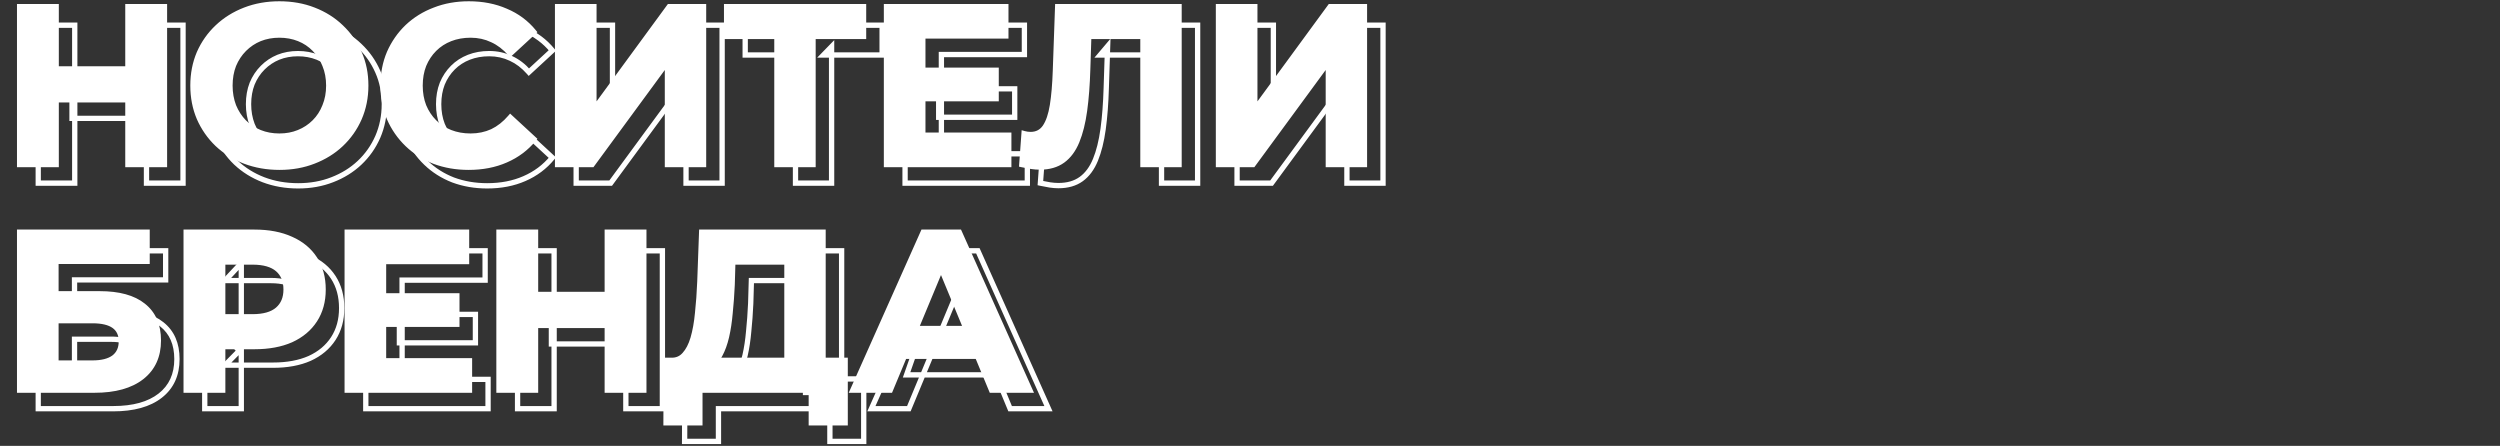
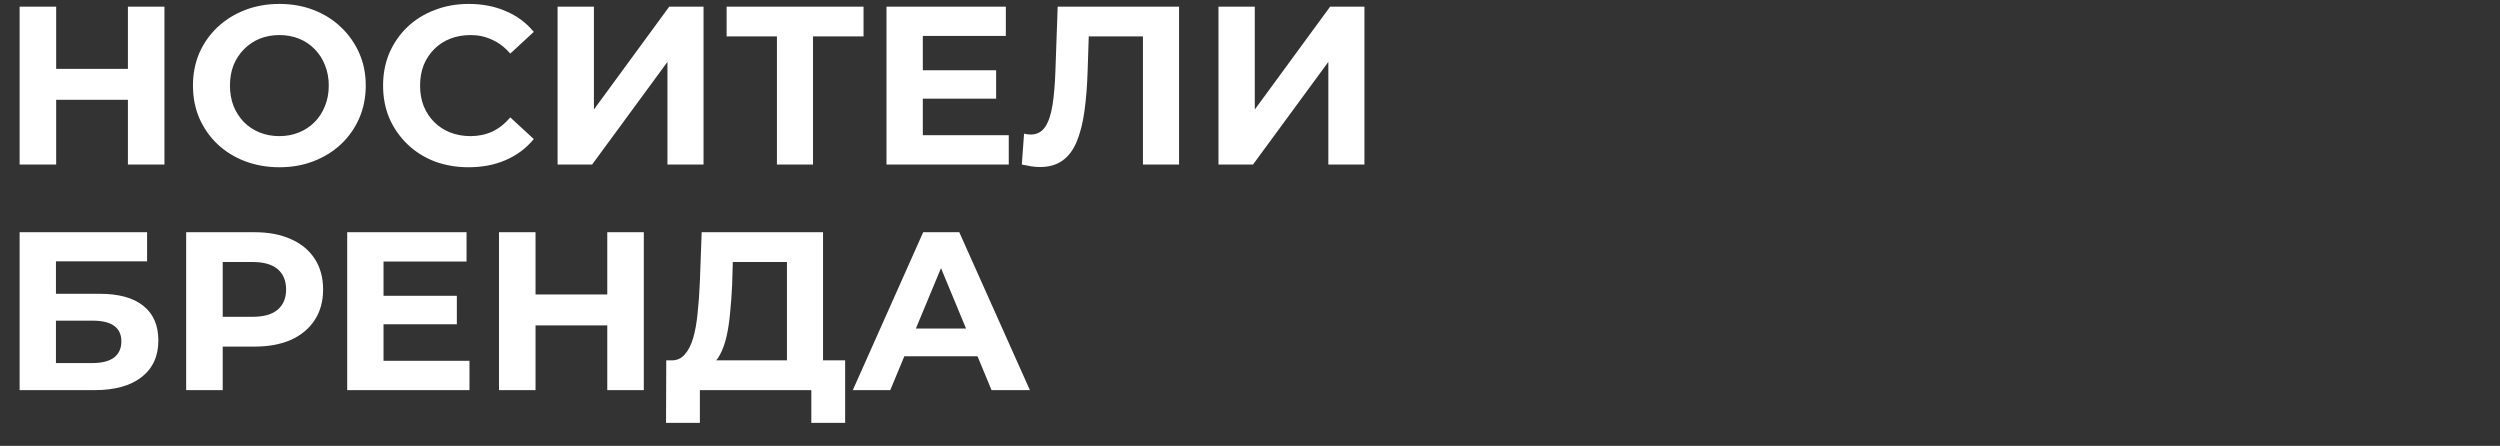
<svg xmlns="http://www.w3.org/2000/svg" width="942" height="168" viewBox="0 0 942 168" fill="none">
  <rect x="0" y="0" width="942" height="168" fill="#333333" stroke="none" />
  <mask id="path-1-outside-1_75_124" maskUnits="userSpaceOnUse" x="6" y="0" width="510" height="161" fill="black">
-     <rect fill="white" x="6" width="510" height="161" />
-     <path d="M48.195 2.5H61.965V62H48.195V2.5ZM21.165 62H7.395V2.5H21.165V62ZM49.215 37.605H20.145V25.96H49.215V37.605ZM105.348 63.02C100.644 63.02 96.281 62.255 92.257 60.725C88.291 59.195 84.834 57.042 81.888 54.265C78.998 51.488 76.731 48.23 75.088 44.49C73.501 40.75 72.707 36.67 72.707 32.25C72.707 27.83 73.501 23.75 75.088 20.01C76.731 16.27 79.026 13.012 81.972 10.235C84.919 7.458 88.376 5.305 92.343 3.775C96.309 2.245 100.616 1.48 105.263 1.48C109.966 1.48 114.273 2.245 118.183 3.775C122.149 5.305 125.578 7.458 128.468 10.235C131.414 13.012 133.709 16.27 135.353 20.01C136.996 23.693 137.818 27.773 137.818 32.25C137.818 36.67 136.996 40.778 135.353 44.575C133.709 48.315 131.414 51.573 128.468 54.35C125.578 57.07 122.149 59.195 118.183 60.725C114.273 62.255 109.994 63.02 105.348 63.02ZM105.263 51.29C107.926 51.29 110.363 50.837 112.573 49.93C114.839 49.023 116.823 47.72 118.523 46.02C120.223 44.32 121.526 42.308 122.433 39.985C123.396 37.662 123.878 35.083 123.878 32.25C123.878 29.417 123.396 26.838 122.433 24.515C121.526 22.192 120.223 20.18 118.523 18.48C116.879 16.78 114.924 15.477 112.658 14.57C110.391 13.663 107.926 13.21 105.263 13.21C102.599 13.21 100.134 13.663 97.868 14.57C95.657 15.477 93.703 16.78 92.002 18.48C90.302 20.18 88.971 22.192 88.007 24.515C87.101 26.838 86.647 29.417 86.647 32.25C86.647 35.027 87.101 37.605 88.007 39.985C88.971 42.308 90.274 44.32 91.918 46.02C93.618 47.72 95.601 49.023 97.868 49.93C100.134 50.837 102.599 51.29 105.263 51.29ZM176.56 63.02C171.97 63.02 167.692 62.283 163.725 60.81C159.815 59.28 156.415 57.127 153.525 54.35C150.635 51.573 148.369 48.315 146.725 44.575C145.139 40.835 144.345 36.727 144.345 32.25C144.345 27.773 145.139 23.665 146.725 19.925C148.369 16.185 150.635 12.927 153.525 10.15C156.472 7.373 159.9 5.248 163.81 3.775C167.72 2.245 171.999 1.48 176.645 1.48C181.802 1.48 186.449 2.387 190.585 4.2C194.779 5.957 198.292 8.563 201.125 12.02L192.285 20.18C190.245 17.857 187.979 16.128 185.485 14.995C182.992 13.805 180.272 13.21 177.325 13.21C174.549 13.21 171.999 13.663 169.675 14.57C167.352 15.477 165.34 16.78 163.64 18.48C161.94 20.18 160.609 22.192 159.645 24.515C158.739 26.838 158.285 29.417 158.285 32.25C158.285 35.083 158.739 37.662 159.645 39.985C160.609 42.308 161.94 44.32 163.64 46.02C165.34 47.72 167.352 49.023 169.675 49.93C171.999 50.837 174.549 51.29 177.325 51.29C180.272 51.29 182.992 50.723 185.485 49.59C187.979 48.4 190.245 46.615 192.285 44.235L201.125 52.395C198.292 55.852 194.779 58.487 190.585 60.3C186.449 62.113 181.774 63.02 176.56 63.02ZM210.1 62V2.5H223.785V41.26L252.175 2.5H265.095V62H251.495V23.325L223.105 62H210.1ZM292.745 62V10.575L295.89 13.72H273.79V2.5H325.385V13.72H303.285L306.345 10.575V62H292.745ZM346.696 26.47H375.341V37.18H346.696V26.47ZM347.716 50.95H380.101V62H334.031V2.5H378.996V13.55H347.716V50.95ZM391.818 62.935C390.798 62.935 389.721 62.85 388.588 62.68C387.511 62.51 386.321 62.283 385.018 62L385.868 50.355C386.661 50.582 387.483 50.695 388.333 50.695C390.656 50.695 392.47 49.76 393.773 47.89C395.076 45.963 396.011 43.215 396.578 39.645C397.145 36.075 397.513 31.74 397.683 26.64L398.533 2.5H444.263V62H430.663V10.575L433.808 13.72H407.543L410.348 10.405L409.838 26.13C409.668 31.967 409.271 37.152 408.648 41.685C408.025 46.218 407.061 50.072 405.758 53.245C404.455 56.418 402.67 58.827 400.403 60.47C398.136 62.113 395.275 62.935 391.818 62.935ZM459.124 62V2.5H472.809V41.26L501.199 2.5H514.119V62H500.519V23.325L472.129 62H459.124ZM7.395 147V87.5H55.42V98.465H21.08V110.705H37.57C44.767 110.705 50.235 112.207 53.975 115.21C57.772 118.213 59.67 122.577 59.67 128.3C59.67 134.193 57.573 138.783 53.38 142.07C49.187 145.357 43.265 147 35.615 147H7.395ZM21.08 136.8H34.85C38.363 136.8 41.055 136.12 42.925 134.76C44.795 133.343 45.73 131.303 45.73 128.64C45.73 123.427 42.103 120.82 34.85 120.82H21.08V136.8ZM70.149 147V87.5H95.904C101.231 87.5 105.821 88.378 109.674 90.135C113.527 91.835 116.502 94.3 118.599 97.53C120.696 100.76 121.744 104.613 121.744 109.09C121.744 113.51 120.696 117.335 118.599 120.565C116.502 123.795 113.527 126.288 109.674 128.045C105.821 129.745 101.231 130.595 95.904 130.595H77.799L83.919 124.39V147H70.149ZM83.919 125.92L77.799 119.375H95.139C99.389 119.375 102.562 118.468 104.659 116.655C106.756 114.842 107.804 112.32 107.804 109.09C107.804 105.803 106.756 103.253 104.659 101.44C102.562 99.627 99.389 98.72 95.139 98.72H77.799L83.919 92.175V125.92ZM143.493 111.47H172.138V122.18H143.493V111.47ZM144.513 135.95H176.898V147H130.828V87.5H175.793V98.55H144.513V135.95ZM228.82 87.5H242.59V147H228.82V87.5ZM201.79 147H188.02V87.5H201.79V147ZM229.84 122.605H200.77V110.96H229.84V122.605ZM296.522 140.88V98.72H276.123L275.868 107.39C275.698 111.073 275.443 114.558 275.103 117.845C274.819 121.132 274.366 124.135 273.743 126.855C273.119 129.518 272.298 131.785 271.278 133.655C270.314 135.525 269.096 136.857 267.623 137.65L252.918 135.78C254.958 135.837 256.629 135.128 257.933 133.655C259.293 132.182 260.369 130.113 261.163 127.45C261.956 124.73 262.523 121.557 262.863 117.93C263.259 114.303 263.543 110.365 263.713 106.115L264.393 87.5H310.123V140.88H296.522ZM250.963 159.325L251.048 135.78H318.453V159.325H305.703V147H263.713V159.325H250.963ZM321.339 147L347.859 87.5H361.459L388.064 147H373.614L351.854 94.47H357.294L335.449 147H321.339ZM334.599 134.25L338.254 123.795H368.854L372.594 134.25H334.599Z" />
-   </mask>
+     </mask>
  <path d="M48.195 2.5H61.965V62H48.195V2.5ZM21.165 62H7.395V2.5H21.165V62ZM49.215 37.605H20.145V25.96H49.215V37.605ZM105.348 63.02C100.644 63.02 96.281 62.255 92.257 60.725C88.291 59.195 84.834 57.042 81.888 54.265C78.998 51.488 76.731 48.23 75.088 44.49C73.501 40.75 72.707 36.67 72.707 32.25C72.707 27.83 73.501 23.75 75.088 20.01C76.731 16.27 79.026 13.012 81.972 10.235C84.919 7.458 88.376 5.305 92.343 3.775C96.309 2.245 100.616 1.48 105.263 1.48C109.966 1.48 114.273 2.245 118.183 3.775C122.149 5.305 125.578 7.458 128.468 10.235C131.414 13.012 133.709 16.27 135.353 20.01C136.996 23.693 137.818 27.773 137.818 32.25C137.818 36.67 136.996 40.778 135.353 44.575C133.709 48.315 131.414 51.573 128.468 54.35C125.578 57.07 122.149 59.195 118.183 60.725C114.273 62.255 109.994 63.02 105.348 63.02ZM105.263 51.29C107.926 51.29 110.363 50.837 112.573 49.93C114.839 49.023 116.823 47.72 118.523 46.02C120.223 44.32 121.526 42.308 122.433 39.985C123.396 37.662 123.878 35.083 123.878 32.25C123.878 29.417 123.396 26.838 122.433 24.515C121.526 22.192 120.223 20.18 118.523 18.48C116.879 16.78 114.924 15.477 112.658 14.57C110.391 13.663 107.926 13.21 105.263 13.21C102.599 13.21 100.134 13.663 97.868 14.57C95.657 15.477 93.703 16.78 92.002 18.48C90.302 20.18 88.971 22.192 88.007 24.515C87.101 26.838 86.647 29.417 86.647 32.25C86.647 35.027 87.101 37.605 88.007 39.985C88.971 42.308 90.274 44.32 91.918 46.02C93.618 47.72 95.601 49.023 97.868 49.93C100.134 50.837 102.599 51.29 105.263 51.29ZM176.56 63.02C171.97 63.02 167.692 62.283 163.725 60.81C159.815 59.28 156.415 57.127 153.525 54.35C150.635 51.573 148.369 48.315 146.725 44.575C145.139 40.835 144.345 36.727 144.345 32.25C144.345 27.773 145.139 23.665 146.725 19.925C148.369 16.185 150.635 12.927 153.525 10.15C156.472 7.373 159.9 5.248 163.81 3.775C167.72 2.245 171.999 1.48 176.645 1.48C181.802 1.48 186.449 2.387 190.585 4.2C194.779 5.957 198.292 8.563 201.125 12.02L192.285 20.18C190.245 17.857 187.979 16.128 185.485 14.995C182.992 13.805 180.272 13.21 177.325 13.21C174.549 13.21 171.999 13.663 169.675 14.57C167.352 15.477 165.34 16.78 163.64 18.48C161.94 20.18 160.609 22.192 159.645 24.515C158.739 26.838 158.285 29.417 158.285 32.25C158.285 35.083 158.739 37.662 159.645 39.985C160.609 42.308 161.94 44.32 163.64 46.02C165.34 47.72 167.352 49.023 169.675 49.93C171.999 50.837 174.549 51.29 177.325 51.29C180.272 51.29 182.992 50.723 185.485 49.59C187.979 48.4 190.245 46.615 192.285 44.235L201.125 52.395C198.292 55.852 194.779 58.487 190.585 60.3C186.449 62.113 181.774 63.02 176.56 63.02ZM210.1 62V2.5H223.785V41.26L252.175 2.5H265.095V62H251.495V23.325L223.105 62H210.1ZM292.745 62V10.575L295.89 13.72H273.79V2.5H325.385V13.72H303.285L306.345 10.575V62H292.745ZM346.696 26.47H375.341V37.18H346.696V26.47ZM347.716 50.95H380.101V62H334.031V2.5H378.996V13.55H347.716V50.95ZM391.818 62.935C390.798 62.935 389.721 62.85 388.588 62.68C387.511 62.51 386.321 62.283 385.018 62L385.868 50.355C386.661 50.582 387.483 50.695 388.333 50.695C390.656 50.695 392.47 49.76 393.773 47.89C395.076 45.963 396.011 43.215 396.578 39.645C397.145 36.075 397.513 31.74 397.683 26.64L398.533 2.5H444.263V62H430.663V10.575L433.808 13.72H407.543L410.348 10.405L409.838 26.13C409.668 31.967 409.271 37.152 408.648 41.685C408.025 46.218 407.061 50.072 405.758 53.245C404.455 56.418 402.67 58.827 400.403 60.47C398.136 62.113 395.275 62.935 391.818 62.935ZM459.124 62V2.5H472.809V41.26L501.199 2.5H514.119V62H500.519V23.325L472.129 62H459.124ZM7.395 147V87.5H55.42V98.465H21.08V110.705H37.57C44.767 110.705 50.235 112.207 53.975 115.21C57.772 118.213 59.67 122.577 59.67 128.3C59.67 134.193 57.573 138.783 53.38 142.07C49.187 145.357 43.265 147 35.615 147H7.395ZM21.08 136.8H34.85C38.363 136.8 41.055 136.12 42.925 134.76C44.795 133.343 45.73 131.303 45.73 128.64C45.73 123.427 42.103 120.82 34.85 120.82H21.08V136.8ZM70.149 147V87.5H95.904C101.231 87.5 105.821 88.378 109.674 90.135C113.527 91.835 116.502 94.3 118.599 97.53C120.696 100.76 121.744 104.613 121.744 109.09C121.744 113.51 120.696 117.335 118.599 120.565C116.502 123.795 113.527 126.288 109.674 128.045C105.821 129.745 101.231 130.595 95.904 130.595H77.799L83.919 124.39V147H70.149ZM83.919 125.92L77.799 119.375H95.139C99.389 119.375 102.562 118.468 104.659 116.655C106.756 114.842 107.804 112.32 107.804 109.09C107.804 105.803 106.756 103.253 104.659 101.44C102.562 99.627 99.389 98.72 95.139 98.72H77.799L83.919 92.175V125.92ZM143.493 111.47H172.138V122.18H143.493V111.47ZM144.513 135.95H176.898V147H130.828V87.5H175.793V98.55H144.513V135.95ZM228.82 87.5H242.59V147H228.82V87.5ZM201.79 147H188.02V87.5H201.79V147ZM229.84 122.605H200.77V110.96H229.84V122.605ZM296.522 140.88V98.72H276.123L275.868 107.39C275.698 111.073 275.443 114.558 275.103 117.845C274.819 121.132 274.366 124.135 273.743 126.855C273.119 129.518 272.298 131.785 271.278 133.655C270.314 135.525 269.096 136.857 267.623 137.65L252.918 135.78C254.958 135.837 256.629 135.128 257.933 133.655C259.293 132.182 260.369 130.113 261.163 127.45C261.956 124.73 262.523 121.557 262.863 117.93C263.259 114.303 263.543 110.365 263.713 106.115L264.393 87.5H310.123V140.88H296.522ZM250.963 159.325L251.048 135.78H318.453V159.325H305.703V147H263.713V159.325H250.963ZM321.339 147L347.859 87.5H361.459L388.064 147H373.614L351.854 94.47H357.294L335.449 147H321.339ZM334.599 134.25L338.254 123.795H368.854L372.594 134.25H334.599Z" fill="white" />
-   <path d="M48.195 2.5V1.5H47.195V2.5H48.195ZM61.965 2.5H62.965V1.5H61.965V2.5ZM61.965 62V63H62.965V62H61.965ZM48.195 62H47.195V63H48.195V62ZM21.165 62V63H22.165V62H21.165ZM7.395 62H6.395V63H7.395V62ZM7.395 2.5V1.5H6.395V2.5H7.395ZM21.165 2.5H22.165V1.5H21.165V2.5ZM49.215 37.605V38.605H50.215V37.605H49.215ZM20.145 37.605H19.145V38.605H20.145V37.605ZM20.145 25.96V24.96H19.145V25.96H20.145ZM49.215 25.96H50.215V24.96H49.215V25.96ZM48.195 2.5V3.5H61.965V2.5V1.5H48.195V2.5ZM61.965 2.5H60.965V62H61.965H62.965V2.5H61.965ZM61.965 62V61H48.195V62V63H61.965V62ZM48.195 62H49.195V2.5H48.195H47.195V62H48.195ZM21.165 62V61H7.395V62V63H21.165V62ZM7.395 62H8.395V2.5H7.395H6.395V62H7.395ZM7.395 2.5V3.5H21.165V2.5V1.5H7.395V2.5ZM21.165 2.5H20.165V62H21.165H22.165V2.5H21.165ZM49.215 37.605V36.605H20.145V37.605V38.605H49.215V37.605ZM20.145 37.605H21.145V25.96H20.145H19.145V37.605H20.145ZM20.145 25.96V26.96H49.215V25.96V24.96H20.145V25.96ZM49.215 25.96H48.215V37.605H49.215H50.215V25.96H49.215ZM92.257 60.725L91.898 61.658L91.902 61.66L92.257 60.725ZM81.888 54.265L81.195 54.986L81.202 54.993L81.888 54.265ZM75.088 44.49L74.167 44.881L74.172 44.892L75.088 44.49ZM75.088 20.01L74.172 19.608L74.167 19.619L75.088 20.01ZM81.972 10.235L81.287 9.507L81.287 9.507L81.972 10.235ZM92.343 3.775L91.983 2.842L91.983 2.842L92.343 3.775ZM118.183 3.775L117.818 4.706L117.823 4.708L118.183 3.775ZM128.468 10.235L127.775 10.956L127.782 10.963L128.468 10.235ZM135.353 20.01L134.437 20.412L134.439 20.417L135.353 20.01ZM135.353 44.575L136.268 44.977L136.27 44.972L135.353 44.575ZM128.468 54.35L129.153 55.078L129.153 55.078L128.468 54.35ZM118.183 60.725L117.823 59.792L117.818 59.794L118.183 60.725ZM112.573 49.93L112.201 49.002L112.193 49.005L112.573 49.93ZM118.523 46.02L117.815 45.313L117.815 45.313L118.523 46.02ZM122.433 39.985L121.509 39.602L121.505 39.612L121.501 39.621L122.433 39.985ZM122.433 24.515L121.501 24.878L121.505 24.888L121.509 24.898L122.433 24.515ZM118.523 18.48L117.804 19.175L117.809 19.181L117.815 19.187L118.523 18.48ZM112.658 14.57L112.286 15.498L112.286 15.498L112.658 14.57ZM97.868 14.57L97.496 13.642L97.488 13.645L97.868 14.57ZM92.002 18.48L92.71 19.187L92.71 19.187L92.002 18.48ZM88.007 24.515L87.084 24.132L87.08 24.142L87.076 24.151L88.007 24.515ZM88.007 39.985L87.073 40.341L87.078 40.355L87.084 40.368L88.007 39.985ZM91.918 46.02L91.199 46.715L91.204 46.721L91.21 46.727L91.918 46.02ZM97.868 49.93L98.239 49.002L98.239 49.002L97.868 49.93ZM105.348 63.02V62.02C100.754 62.02 96.513 61.273 92.613 59.79L92.257 60.725L91.902 61.66C96.049 63.237 100.534 64.02 105.348 64.02V63.02ZM92.257 60.725L92.617 59.792C88.766 58.306 85.421 56.221 82.573 53.537L81.888 54.265L81.202 54.993C84.247 57.863 87.816 60.084 91.898 61.658L92.257 60.725ZM81.888 54.265L82.58 53.544C79.787 50.86 77.595 47.71 76.003 44.088L75.088 44.49L74.172 44.892C75.867 48.75 78.209 52.117 81.195 54.986L81.888 54.265ZM75.088 44.49L76.008 44.099C74.478 40.493 73.707 36.548 73.707 32.25H72.707H71.707C71.707 36.792 72.523 41.007 74.167 44.88L75.088 44.49ZM72.707 32.25H73.707C73.707 27.952 74.478 24.006 76.008 20.401L75.088 20.01L74.167 19.619C72.523 23.494 71.707 27.708 71.707 32.25H72.707ZM75.088 20.01L76.003 20.412C77.593 16.794 79.81 13.647 82.658 10.963L81.972 10.235L81.287 9.507C78.242 12.377 75.869 15.746 74.172 19.608L75.088 20.01ZM81.972 10.235L82.658 10.963C85.506 8.279 88.85 6.194 92.702 4.708L92.343 3.775L91.983 2.842C87.901 4.416 84.332 6.637 81.287 9.507L81.972 10.235ZM92.343 3.775L92.702 4.708C96.544 3.226 100.727 2.48 105.263 2.48V1.48V0.48C100.504 0.48 96.074 1.264 91.983 2.842L92.343 3.775ZM105.263 1.48V2.48C109.856 2.48 114.037 3.227 117.818 4.706L118.183 3.775L118.547 2.844C114.508 1.263 110.076 0.48 105.263 0.48V1.48ZM118.183 3.775L117.823 4.708C121.673 6.193 124.986 8.277 127.775 10.956L128.468 10.235L129.16 9.514C126.169 6.64 122.625 4.417 118.542 2.842L118.183 3.775ZM128.468 10.235L127.782 10.963C130.63 13.647 132.847 16.794 134.437 20.412L135.353 20.01L136.268 19.608C134.571 15.746 132.199 12.377 129.153 9.507L128.468 10.235ZM135.353 20.01L134.439 20.417C136.019 23.959 136.818 27.898 136.818 32.25H137.818H138.818C138.818 27.648 137.972 23.428 136.266 19.603L135.353 20.01ZM137.818 32.25H136.818C136.818 36.543 136.02 40.515 134.435 44.178L135.353 44.575L136.27 44.972C137.972 41.042 138.818 36.797 138.818 32.25H137.818ZM135.353 44.575L134.437 44.173C132.847 47.791 130.63 50.938 127.782 53.622L128.468 54.35L129.153 55.078C132.199 52.208 134.571 48.839 136.268 44.977L135.353 44.575ZM128.468 54.35L127.782 53.622C124.993 56.247 121.677 58.305 117.823 59.792L118.183 60.725L118.542 61.658C122.621 60.085 126.162 57.893 129.153 55.078L128.468 54.35ZM118.183 60.725L117.818 59.794C114.036 61.274 109.883 62.02 105.348 62.02V63.02V64.02C110.106 64.02 114.509 63.236 118.547 61.656L118.183 60.725ZM105.263 51.29V52.29C108.041 52.29 110.609 51.817 112.952 50.855L112.573 49.93L112.193 49.005C110.117 49.857 107.811 50.29 105.263 50.29V51.29ZM112.573 49.93L112.944 50.858C115.334 49.902 117.432 48.524 119.23 46.727L118.523 46.02L117.815 45.313C116.213 46.916 114.344 48.144 112.201 49.002L112.573 49.93ZM118.523 46.02L119.23 46.727C121.031 44.926 122.409 42.796 123.364 40.349L122.433 39.985L121.501 39.621C120.643 41.821 119.414 43.714 117.815 45.313L118.523 46.02ZM122.433 39.985L123.356 40.368C124.376 37.909 124.878 35.198 124.878 32.25H123.878H122.878C122.878 34.968 122.416 37.414 121.509 39.602L122.433 39.985ZM123.878 32.25H124.878C124.878 29.302 124.376 26.591 123.356 24.132L122.433 24.515L121.509 24.898C122.416 27.085 122.878 29.532 122.878 32.25H123.878ZM122.433 24.515L123.364 24.151C122.409 21.704 121.031 19.574 119.23 17.773L118.523 18.48L117.815 19.187C119.414 20.786 120.643 22.679 121.501 24.878L122.433 24.515ZM118.523 18.48L119.242 17.785C117.497 15.98 115.422 14.599 113.029 13.642L112.658 14.57L112.286 15.498C114.426 16.355 116.262 17.58 117.804 19.175L118.523 18.48ZM112.658 14.57L113.029 13.642C110.634 12.684 108.041 12.21 105.263 12.21V13.21V14.21C107.81 14.21 110.148 14.643 112.286 15.498L112.658 14.57ZM105.263 13.21V12.21C102.484 12.21 99.891 12.684 97.496 13.642L97.868 14.57L98.239 15.498C100.377 14.643 102.715 14.21 105.263 14.21V13.21ZM97.868 14.57L97.488 13.645C95.155 14.602 93.088 15.98 91.295 17.773L92.002 18.48L92.71 19.187C94.317 17.58 96.16 16.351 98.247 15.495L97.868 14.57ZM92.002 18.48L91.295 17.773C89.498 19.57 88.095 21.693 87.084 24.132L88.007 24.515L88.931 24.898C89.847 22.69 91.107 20.79 92.71 19.187L92.002 18.48ZM88.007 24.515L87.076 24.151C86.118 26.605 85.647 29.309 85.647 32.25H86.647H87.647C87.647 29.524 88.083 27.071 88.939 24.878L88.007 24.515ZM86.647 32.25H85.647C85.647 35.137 86.119 37.837 87.073 40.341L88.007 39.985L88.942 39.629C88.082 37.373 87.647 34.916 87.647 32.25H86.647ZM88.007 39.985L87.084 40.368C88.092 42.8 89.463 44.919 91.199 46.715L91.918 46.02L92.636 45.325C91.086 43.721 89.85 41.817 88.931 39.602L88.007 39.985ZM91.918 46.02L91.21 46.727C93.008 48.524 95.106 49.902 97.496 50.858L97.868 49.93L98.239 49.002C96.096 48.144 94.227 46.916 92.625 45.313L91.918 46.02ZM97.868 49.93L97.496 50.858C99.891 51.816 102.484 52.29 105.263 52.29V51.29V50.29C102.715 50.29 100.377 49.857 98.239 49.002L97.868 49.93ZM163.725 60.81L163.361 61.741L163.369 61.744L163.377 61.747L163.725 60.81ZM153.525 54.35L152.832 55.071L152.832 55.071L153.525 54.35ZM146.725 44.575L145.805 44.966L145.81 44.977L146.725 44.575ZM146.725 19.925L145.81 19.523L145.805 19.534L146.725 19.925ZM153.525 10.15L152.839 9.422L152.832 9.429L153.525 10.15ZM163.81 3.775L164.163 4.711L164.175 4.706L163.81 3.775ZM190.585 4.2L190.184 5.116L190.191 5.119L190.199 5.122L190.585 4.2ZM201.125 12.02L201.804 12.755L202.496 12.115L201.899 11.386L201.125 12.02ZM192.285 20.18L191.534 20.84L192.21 21.61L192.964 20.915L192.285 20.18ZM185.485 14.995L185.055 15.898L185.063 15.902L185.071 15.905L185.485 14.995ZM163.64 18.48L164.347 19.187L164.347 19.187L163.64 18.48ZM159.645 24.515L158.722 24.132L158.718 24.142L158.714 24.151L159.645 24.515ZM159.645 39.985L158.714 40.349L158.718 40.358L158.722 40.368L159.645 39.985ZM163.64 46.02L162.933 46.727L162.933 46.727L163.64 46.02ZM185.485 49.59L185.899 50.5L185.908 50.496L185.916 50.492L185.485 49.59ZM192.285 44.235L192.964 43.5L192.201 42.797L191.526 43.584L192.285 44.235ZM201.125 52.395L201.899 53.029L202.496 52.3L201.804 51.66L201.125 52.395ZM190.585 60.3L190.188 59.382L190.184 59.384L190.585 60.3ZM176.56 63.02V62.02C172.079 62.02 167.92 61.301 164.073 59.873L163.725 60.81L163.377 61.747C167.464 63.266 171.862 64.02 176.56 64.02V63.02ZM163.725 60.81L164.09 59.879C160.296 58.394 157.009 56.31 154.218 53.629L153.525 54.35L152.832 55.071C155.822 57.943 159.335 60.166 163.361 61.741L163.725 60.81ZM153.525 54.35L154.218 53.629C151.424 50.945 149.233 47.795 147.641 44.173L146.725 44.575L145.81 44.977C147.505 48.835 149.846 52.202 152.832 55.071L153.525 54.35ZM146.725 44.575L147.646 44.184C146.117 40.58 145.345 36.606 145.345 32.25H144.345H143.345C143.345 36.847 144.161 41.09 145.805 44.965L146.725 44.575ZM144.345 32.25H145.345C145.345 27.894 146.117 23.92 147.646 20.316L146.725 19.925L145.805 19.534C144.161 23.41 143.345 27.653 143.345 32.25H144.345ZM146.725 19.925L147.641 20.327C149.233 16.705 151.424 13.555 154.218 10.871L153.525 10.15L152.832 9.429C149.846 12.298 147.505 15.665 145.81 19.523L146.725 19.925ZM153.525 10.15L154.211 10.878C157.058 8.195 160.373 6.139 164.163 4.711L163.81 3.775L163.458 2.839C159.428 4.358 155.885 6.552 152.839 9.422L153.525 10.15ZM163.81 3.775L164.175 4.706C167.957 3.226 172.11 2.48 176.645 2.48V1.48V0.48C171.887 0.48 167.484 1.264 163.446 2.844L163.81 3.775ZM176.645 1.48V2.48C181.683 2.48 186.19 3.365 190.184 5.116L190.585 4.2L190.987 3.284C186.707 1.408 181.921 0.48 176.645 0.48V1.48ZM190.585 4.2L190.199 5.122C194.244 6.817 197.624 9.326 200.352 12.654L201.125 12.02L201.899 11.386C198.96 7.801 195.313 5.096 190.972 3.278L190.585 4.2ZM201.125 12.02L200.447 11.285L191.607 19.445L192.285 20.18L192.964 20.915L201.804 12.755L201.125 12.02ZM192.285 20.18L193.037 19.52C190.915 17.104 188.537 15.284 185.899 14.085L185.485 14.995L185.071 15.905C187.42 16.973 189.575 18.609 191.534 20.84L192.285 20.18ZM185.485 14.995L185.916 14.092C183.279 12.834 180.411 12.21 177.325 12.21V13.21V14.21C180.133 14.21 182.705 14.776 185.055 15.898L185.485 14.995ZM177.325 13.21V12.21C174.438 12.21 171.763 12.682 169.312 13.638L169.675 14.57L170.039 15.502C172.234 14.645 174.659 14.21 177.325 14.21V13.21ZM169.675 14.57L169.312 13.638C166.865 14.593 164.735 15.971 162.933 17.773L163.64 18.48L164.347 19.187C165.946 17.588 167.839 16.36 170.039 15.502L169.675 14.57ZM163.64 18.48L162.933 17.773C161.136 19.57 159.733 21.693 158.722 24.132L159.645 24.515L160.569 24.898C161.484 22.69 162.744 20.79 164.347 19.187L163.64 18.48ZM159.645 24.515L158.714 24.151C157.756 26.605 157.285 29.309 157.285 32.25H158.285H159.285C159.285 29.524 159.721 27.071 160.577 24.878L159.645 24.515ZM158.285 32.25H157.285C157.285 35.191 157.756 37.895 158.714 40.349L159.645 39.985L160.577 39.621C159.721 37.429 159.285 34.976 159.285 32.25H158.285ZM159.645 39.985L158.722 40.368C159.733 42.807 161.136 44.93 162.933 46.727L163.64 46.02L164.347 45.313C162.744 43.71 161.484 41.81 160.569 39.602L159.645 39.985ZM163.64 46.02L162.933 46.727C164.735 48.529 166.865 49.907 169.312 50.862L169.675 49.93L170.039 48.998C167.839 48.14 165.946 46.911 164.347 45.313L163.64 46.02ZM169.675 49.93L169.312 50.862C171.763 51.818 174.438 52.29 177.325 52.29V51.29V50.29C174.659 50.29 172.234 49.855 170.039 48.998L169.675 49.93ZM177.325 51.29V52.29C180.404 52.29 183.266 51.697 185.899 50.5L185.485 49.59L185.071 48.68C182.718 49.749 180.14 50.29 177.325 50.29V51.29ZM185.485 49.59L185.916 50.492C188.551 49.235 190.926 47.357 193.045 44.886L192.285 44.235L191.526 43.584C189.565 45.873 187.406 47.565 185.055 48.688L185.485 49.59ZM192.285 44.235L191.607 44.97L200.447 53.13L201.125 52.395L201.804 51.66L192.964 43.5L192.285 44.235ZM201.125 52.395L200.352 51.761C197.622 55.092 194.239 57.631 190.188 59.382L190.585 60.3L190.982 61.218C195.318 59.343 198.962 56.612 201.899 53.029L201.125 52.395ZM190.585 60.3L190.184 59.384C186.192 61.134 181.657 62.02 176.56 62.02V63.02V64.02C181.891 64.02 186.705 63.093 190.987 61.216L190.585 60.3ZM210.1 62H209.1V63H210.1V62ZM210.1 2.5V1.5H209.1V2.5H210.1ZM223.785 2.5H224.785V1.5H223.785V2.5ZM223.785 41.26H222.785V44.318L224.592 41.851L223.785 41.26ZM252.175 2.5V1.5H251.668L251.368 1.909L252.175 2.5ZM265.095 2.5H266.095V1.5H265.095V2.5ZM265.095 62V63H266.095V62H265.095ZM251.495 62H250.495V63H251.495V62ZM251.495 23.325H252.495V20.273L250.689 22.733L251.495 23.325ZM223.105 62V63H223.612L223.911 62.592L223.105 62ZM210.1 62H211.1V2.5H210.1H209.1V62H210.1ZM210.1 2.5V3.5H223.785V2.5V1.5H210.1V2.5ZM223.785 2.5H222.785V41.26H223.785H224.785V2.5H223.785ZM223.785 41.26L224.592 41.851L252.982 3.091L252.175 2.5L251.368 1.909L222.978 40.669L223.785 41.26ZM252.175 2.5V3.5H265.095V2.5V1.5H252.175V2.5ZM265.095 2.5H264.095V62H265.095H266.095V2.5H265.095ZM265.095 62V61H251.495V62V63H265.095V62ZM251.495 62H252.495V23.325H251.495H250.495V62H251.495ZM251.495 23.325L250.689 22.733L222.299 61.408L223.105 62L223.911 62.592L252.301 23.917L251.495 23.325ZM223.105 62V61H210.1V62V63H223.105V62ZM292.745 62H291.745V63H292.745V62ZM292.745 10.575L293.452 9.868L291.745 8.161V10.575H292.745ZM295.89 13.72V14.72H298.304L296.597 13.013L295.89 13.72ZM273.79 13.72H272.79V14.72H273.79V13.72ZM273.79 2.5V1.5H272.79V2.5H273.79ZM325.385 2.5H326.385V1.5H325.385V2.5ZM325.385 13.72V14.72H326.385V13.72H325.385ZM303.285 13.72L302.568 13.023L300.916 14.72H303.285V13.72ZM306.345 10.575H307.345V8.113L305.628 9.878L306.345 10.575ZM306.345 62V63H307.345V62H306.345ZM292.745 62H293.745V10.575H292.745H291.745V62H292.745ZM292.745 10.575L292.038 11.282L295.183 14.427L295.89 13.72L296.597 13.013L293.452 9.868L292.745 10.575ZM295.89 13.72V12.72H273.79V13.72V14.72H295.89V13.72ZM273.79 13.72H274.79V2.5H273.79H272.79V13.72H273.79ZM273.79 2.5V3.5H325.385V2.5V1.5H273.79V2.5ZM325.385 2.5H324.385V13.72H325.385H326.385V2.5H325.385ZM325.385 13.72V12.72H303.285V13.72V14.72H325.385V13.72ZM303.285 13.72L304.001 14.417L307.061 11.272L306.345 10.575L305.628 9.878L302.568 13.023L303.285 13.72ZM306.345 10.575H305.345V62H306.345H307.345V10.575H306.345ZM306.345 62V61H292.745V62V63H306.345V62ZM346.696 26.47V25.47H345.696V26.47H346.696ZM375.341 26.47H376.341V25.47H375.341V26.47ZM375.341 37.18V38.18H376.341V37.18H375.341ZM346.696 37.18H345.696V38.18H346.696V37.18ZM347.716 50.95H346.716V51.95H347.716V50.95ZM380.101 50.95H381.101V49.95H380.101V50.95ZM380.101 62V63H381.101V62H380.101ZM334.031 62H333.031V63H334.031V62ZM334.031 2.5V1.5H333.031V2.5H334.031ZM378.996 2.5H379.996V1.5H378.996V2.5ZM378.996 13.55V14.55H379.996V13.55H378.996ZM347.716 13.55V12.55H346.716V13.55H347.716ZM346.696 26.47V27.47H375.341V26.47V25.47H346.696V26.47ZM375.341 26.47H374.341V37.18H375.341H376.341V26.47H375.341ZM375.341 37.18V36.18H346.696V37.18V38.18H375.341V37.18ZM346.696 37.18H347.696V26.47H346.696H345.696V37.18H346.696ZM347.716 50.95V51.95H380.101V50.95V49.95H347.716V50.95ZM380.101 50.95H379.101V62H380.101H381.101V50.95H380.101ZM380.101 62V61H334.031V62V63H380.101V62ZM334.031 62H335.031V2.5H334.031H333.031V62H334.031ZM334.031 2.5V3.5H378.996V2.5V1.5H334.031V2.5ZM378.996 2.5H377.996V13.55H378.996H379.996V2.5H378.996ZM378.996 13.55V12.55H347.716V13.55V14.55H378.996V13.55ZM347.716 13.55H346.716V50.95H347.716H348.716V13.55H347.716ZM388.588 62.68L388.432 63.668L388.44 63.669L388.588 62.68ZM385.018 62L384.021 61.927L383.958 62.793L384.806 62.977L385.018 62ZM385.868 50.355L386.143 49.394L384.96 49.056L384.871 50.282L385.868 50.355ZM393.773 47.89L394.594 48.462L394.601 48.45L393.773 47.89ZM396.578 39.645L395.59 39.488L395.59 39.488L396.578 39.645ZM397.683 26.64L396.684 26.605L396.684 26.607L397.683 26.64ZM398.533 2.5V1.5H397.568L397.534 2.465L398.533 2.5ZM444.263 2.5H445.263V1.5H444.263V2.5ZM444.263 62V63H445.263V62H444.263ZM430.663 62H429.663V63H430.663V62ZM430.663 10.575L431.37 9.868L429.663 8.161V10.575H430.663ZM433.808 13.72V14.72H436.222L434.515 13.013L433.808 13.72ZM407.543 13.72L406.78 13.074L405.387 14.72H407.543V13.72ZM410.348 10.405L411.348 10.437L411.441 7.566L409.585 9.759L410.348 10.405ZM409.838 26.13L408.839 26.098L408.839 26.101L409.838 26.13ZM408.648 41.685L409.639 41.821L409.639 41.821L408.648 41.685ZM405.758 53.245L404.833 52.865L404.833 52.865L405.758 53.245ZM400.403 60.47L399.816 59.66L400.403 60.47ZM391.818 62.935V61.935C390.853 61.935 389.827 61.855 388.736 61.691L388.588 62.68L388.44 63.669C389.616 63.845 390.743 63.935 391.818 63.935V62.935ZM388.588 62.68L388.744 61.692C387.69 61.526 386.519 61.303 385.231 61.023L385.018 62L384.806 62.977C386.124 63.264 387.333 63.494 388.432 63.668L388.588 62.68ZM385.018 62L386.015 62.073L386.865 50.428L385.868 50.355L384.871 50.282L384.021 61.927L385.018 62ZM385.868 50.355L385.593 51.316C386.479 51.569 387.393 51.695 388.333 51.695V50.695V49.695C387.573 49.695 386.844 49.594 386.143 49.394L385.868 50.355ZM388.333 50.695V51.695C390.976 51.695 393.099 50.606 394.594 48.462L393.773 47.89L392.953 47.318C391.841 48.914 390.337 49.695 388.333 49.695V50.695ZM393.773 47.89L394.601 48.45C396.02 46.354 396.988 43.444 397.566 39.802L396.578 39.645L395.59 39.488C395.035 42.986 394.133 45.573 392.945 47.33L393.773 47.89ZM396.578 39.645L397.566 39.802C398.141 36.178 398.512 31.799 398.683 26.673L397.683 26.64L396.684 26.607C396.515 31.681 396.149 35.972 395.59 39.488L396.578 39.645ZM397.683 26.64L398.683 26.675L399.533 2.535L398.533 2.5L397.534 2.465L396.684 26.605L397.683 26.64ZM398.533 2.5V3.5H444.263V2.5V1.5H398.533V2.5ZM444.263 2.5H443.263V62H444.263H445.263V2.5H444.263ZM444.263 62V61H430.663V62V63H444.263V62ZM430.663 62H431.663V10.575H430.663H429.663V62H430.663ZM430.663 10.575L429.956 11.282L433.101 14.427L433.808 13.72L434.515 13.013L431.37 9.868L430.663 10.575ZM433.808 13.72V12.72H407.543V13.72V14.72H433.808V13.72ZM407.543 13.72L408.307 14.366L411.112 11.051L410.348 10.405L409.585 9.759L406.78 13.074L407.543 13.72ZM410.348 10.405L409.349 10.373L408.839 26.098L409.838 26.13L410.838 26.162L411.348 10.437L410.348 10.405ZM409.838 26.13L408.839 26.101C408.669 31.911 408.275 37.059 407.657 41.549L408.648 41.685L409.639 41.821C410.268 37.244 410.667 32.022 410.838 26.159L409.838 26.13ZM408.648 41.685L407.657 41.549C407.042 46.024 406.096 49.791 404.833 52.865L405.758 53.245L406.683 53.625C408.027 50.352 409.008 46.412 409.639 41.821L408.648 41.685ZM405.758 53.245L404.833 52.865C403.584 55.905 401.902 58.148 399.816 59.66L400.403 60.47L400.99 61.28C403.438 59.505 405.325 56.931 406.683 53.625L405.758 53.245ZM400.403 60.47L399.816 59.66C397.757 61.153 395.114 61.935 391.818 61.935V62.935V63.935C395.435 63.935 398.516 63.073 400.99 61.28L400.403 60.47ZM459.124 62H458.124V63H459.124V62ZM459.124 2.5V1.5H458.124V2.5H459.124ZM472.809 2.5H473.809V1.5H472.809V2.5ZM472.809 41.26H471.809V44.318L473.615 41.851L472.809 41.26ZM501.199 2.5V1.5H500.691L500.392 1.909L501.199 2.5ZM514.119 2.5H515.119V1.5H514.119V2.5ZM514.119 62V63H515.119V62H514.119ZM500.519 62H499.519V63H500.519V62ZM500.519 23.325H501.519V20.273L499.712 22.733L500.519 23.325ZM472.129 62V63H472.635L472.935 62.592L472.129 62ZM459.124 62H460.124V2.5H459.124H458.124V62H459.124ZM459.124 2.5V3.5H472.809V2.5V1.5H459.124V2.5ZM472.809 2.5H471.809V41.26H472.809H473.809V2.5H472.809ZM472.809 41.26L473.615 41.851L502.005 3.091L501.199 2.5L500.392 1.909L472.002 40.669L472.809 41.26ZM501.199 2.5V3.5H514.119V2.5V1.5H501.199V2.5ZM514.119 2.5H513.119V62H514.119H515.119V2.5H514.119ZM514.119 62V61H500.519V62V63H514.119V62ZM500.519 62H501.519V23.325H500.519H499.519V62H500.519ZM500.519 23.325L499.712 22.733L471.322 61.408L472.129 62L472.935 62.592L501.325 23.917L500.519 23.325ZM472.129 62V61H459.124V62V63H472.129V62ZM7.395 147H6.395V148H7.395V147ZM7.395 87.5V86.5H6.395V87.5H7.395ZM55.42 87.5H56.42V86.5H55.42V87.5ZM55.42 98.465V99.465H56.42V98.465H55.42ZM21.08 98.465V97.465H20.08V98.465H21.08ZM21.08 110.705H20.08V111.705H21.08V110.705ZM53.975 115.21L53.349 115.99L53.355 115.994L53.975 115.21ZM21.08 136.8H20.08V137.8H21.08V136.8ZM42.925 134.76L43.513 135.569L43.521 135.563L43.529 135.557L42.925 134.76ZM21.08 120.82V119.82H20.08V120.82H21.08ZM7.395 147H8.395V87.5H7.395H6.395V147H7.395ZM7.395 87.5V88.5H55.42V87.5V86.5H7.395V87.5ZM55.42 87.5H54.42V98.465H55.42H56.42V87.5H55.42ZM55.42 98.465V97.465H21.08V98.465V99.465H55.42V98.465ZM21.08 98.465H20.08V110.705H21.08H22.08V98.465H21.08ZM21.08 110.705V111.705H37.57V110.705V109.705H21.08V110.705ZM37.57 110.705V111.705C44.648 111.705 49.856 113.185 53.349 115.99L53.975 115.21L54.601 114.43C50.614 111.228 44.885 109.705 37.57 109.705V110.705ZM53.975 115.21L53.355 115.994C56.867 118.772 58.67 122.82 58.67 128.3H59.67H60.67C60.67 122.333 58.677 117.654 54.595 114.426L53.975 115.21ZM59.67 128.3H58.67C58.67 133.923 56.687 138.208 52.763 141.283L53.38 142.07L53.997 142.857C58.46 139.359 60.67 134.463 60.67 128.3H59.67ZM53.38 142.07L52.763 141.283C48.808 144.383 43.136 146 35.615 146V147V148C43.394 148 49.565 146.331 53.997 142.857L53.38 142.07ZM35.615 147V146H7.395V147V148H35.615V147ZM21.08 136.8V137.8H34.85V136.8V135.8H21.08V136.8ZM34.85 136.8V137.8C38.471 137.8 41.404 137.103 43.513 135.569L42.925 134.76L42.337 133.951C40.706 135.137 38.255 135.8 34.85 135.8V136.8ZM42.925 134.76L43.529 135.557C45.685 133.924 46.73 131.568 46.73 128.64H45.73H44.73C44.73 131.039 43.905 132.763 42.321 133.963L42.925 134.76ZM45.73 128.64H46.73C46.73 125.773 45.715 123.487 43.594 121.963C41.534 120.482 38.566 119.82 34.85 119.82V120.82V121.82C38.387 121.82 40.86 122.461 42.426 123.587C43.932 124.669 44.73 126.294 44.73 128.64H45.73ZM34.85 120.82V119.82H21.08V120.82V121.82H34.85V120.82ZM21.08 120.82H20.08V136.8H21.08H22.08V120.82H21.08ZM70.149 147H69.149V148H70.149V147ZM70.149 87.5V86.5H69.149V87.5H70.149ZM109.674 90.135L109.259 91.045L109.27 91.05L109.674 90.135ZM118.599 97.53L117.76 98.075L117.76 98.075L118.599 97.53ZM109.674 128.045L110.078 128.96L110.089 128.955L109.674 128.045ZM77.799 130.595L77.087 129.893L75.408 131.595H77.799V130.595ZM83.919 124.39H84.919V121.952L83.207 123.688L83.919 124.39ZM83.919 147V148H84.919V147H83.919ZM83.919 125.92L83.189 126.603L84.919 128.454V125.92H83.919ZM77.799 119.375V118.375H75.495L77.069 120.058L77.799 119.375ZM77.799 98.72L77.069 98.037L75.495 99.72H77.799V98.72ZM83.919 92.175H84.919V89.641L83.189 91.492L83.919 92.175ZM70.149 147H71.149V87.5H70.149H69.149V147H70.149ZM70.149 87.5V88.5H95.904V87.5V86.5H70.149V87.5ZM95.904 87.5V88.5C101.123 88.5 105.565 89.361 109.259 91.045L109.674 90.135L110.089 89.225C106.076 87.396 101.338 86.5 95.904 86.5V87.5ZM109.674 90.135L109.27 91.05C112.963 92.679 115.779 95.023 117.76 98.075L118.599 97.53L119.438 96.986C117.225 93.577 114.092 90.991 110.078 89.22L109.674 90.135ZM118.599 97.53L117.76 98.075C119.735 101.117 120.744 104.774 120.744 109.09H121.744H122.744C122.744 104.452 121.656 100.403 119.438 96.986L118.599 97.53ZM121.744 109.09H120.744C120.744 113.346 119.737 116.976 117.76 120.021L118.599 120.565L119.438 121.109C121.654 117.694 122.744 113.674 122.744 109.09H121.744ZM118.599 120.565L117.76 120.021C115.777 123.075 112.957 125.449 109.259 127.135L109.674 128.045L110.089 128.955C114.097 127.127 117.227 124.515 119.438 121.109L118.599 120.565ZM109.674 128.045L109.27 127.13C105.573 128.761 101.127 129.595 95.904 129.595V130.595V131.595C101.334 131.595 106.068 130.729 110.078 128.96L109.674 128.045ZM95.904 130.595V129.595H77.799V130.595V131.595H95.904V130.595ZM77.799 130.595L78.511 131.297L84.631 125.092L83.919 124.39L83.207 123.688L77.087 129.893L77.799 130.595ZM83.919 124.39H82.919V147H83.919H84.919V124.39H83.919ZM83.919 147V146H70.149V147V148H83.919V147ZM83.919 125.92L84.649 125.237L78.529 118.692L77.799 119.375L77.069 120.058L83.189 126.603L83.919 125.92ZM77.799 119.375V120.375H95.139V119.375V118.375H77.799V119.375ZM95.139 119.375V120.375C99.506 120.375 102.959 119.447 105.313 117.411L104.659 116.655L104.005 115.899C102.165 117.49 99.272 118.375 95.139 118.375V119.375ZM104.659 116.655L105.313 117.411C107.667 115.376 108.804 112.557 108.804 109.09H107.804H106.804C106.804 112.083 105.845 114.307 104.005 115.899L104.659 116.655ZM107.804 109.09H108.804C108.804 105.572 107.671 102.723 105.313 100.684L104.659 101.44L104.005 102.196C105.841 103.784 106.804 106.034 106.804 109.09H107.804ZM104.659 101.44L105.313 100.684C102.959 98.648 99.506 97.72 95.139 97.72V98.72V99.72C99.272 99.72 102.165 100.605 104.005 102.196L104.659 101.44ZM95.139 98.72V97.72H77.799V98.72V99.72H95.139V98.72ZM77.799 98.72L78.529 99.403L84.649 92.858L83.919 92.175L83.189 91.492L77.069 98.037L77.799 98.72ZM83.919 92.175H82.919V125.92H83.919H84.919V92.175H83.919ZM143.493 111.47V110.47H142.493V111.47H143.493ZM172.138 111.47H173.138V110.47H172.138V111.47ZM172.138 122.18V123.18H173.138V122.18H172.138ZM143.493 122.18H142.493V123.18H143.493V122.18ZM144.513 135.95H143.513V136.95H144.513V135.95ZM176.898 135.95H177.898V134.95H176.898V135.95ZM176.898 147V148H177.898V147H176.898ZM130.828 147H129.828V148H130.828V147ZM130.828 87.5V86.5H129.828V87.5H130.828ZM175.793 87.5H176.793V86.5H175.793V87.5ZM175.793 98.55V99.55H176.793V98.55H175.793ZM144.513 98.55V97.55H143.513V98.55H144.513ZM143.493 111.47V112.47H172.138V111.47V110.47H143.493V111.47ZM172.138 111.47H171.138V122.18H172.138H173.138V111.47H172.138ZM172.138 122.18V121.18H143.493V122.18V123.18H172.138V122.18ZM143.493 122.18H144.493V111.47H143.493H142.493V122.18H143.493ZM144.513 135.95V136.95H176.898V135.95V134.95H144.513V135.95ZM176.898 135.95H175.898V147H176.898H177.898V135.95H176.898ZM176.898 147V146H130.828V147V148H176.898V147ZM130.828 147H131.828V87.5H130.828H129.828V147H130.828ZM130.828 87.5V88.5H175.793V87.5V86.5H130.828V87.5ZM175.793 87.5H174.793V98.55H175.793H176.793V87.5H175.793ZM175.793 98.55V97.55H144.513V98.55V99.55H175.793V98.55ZM144.513 98.55H143.513V135.95H144.513H145.513V98.55H144.513ZM228.82 87.5V86.5H227.82V87.5H228.82ZM242.59 87.5H243.59V86.5H242.59V87.5ZM242.59 147V148H243.59V147H242.59ZM228.82 147H227.82V148H228.82V147ZM201.79 147V148H202.79V147H201.79ZM188.02 147H187.02V148H188.02V147ZM188.02 87.5V86.5H187.02V87.5H188.02ZM201.79 87.5H202.79V86.5H201.79V87.5ZM229.84 122.605V123.605H230.84V122.605H229.84ZM200.77 122.605H199.77V123.605H200.77V122.605ZM200.77 110.96V109.96H199.77V110.96H200.77ZM229.84 110.96H230.84V109.96H229.84V110.96ZM228.82 87.5V88.5H242.59V87.5V86.5H228.82V87.5ZM242.59 87.5H241.59V147H242.59H243.59V87.5H242.59ZM242.59 147V146H228.82V147V148H242.59V147ZM228.82 147H229.82V87.5H228.82H227.82V147H228.82ZM201.79 147V146H188.02V147V148H201.79V147ZM188.02 147H189.02V87.5H188.02H187.02V147H188.02ZM188.02 87.5V88.5H201.79V87.5V86.5H188.02V87.5ZM201.79 87.5H200.79V147H201.79H202.79V87.5H201.79ZM229.84 122.605V121.605H200.77V122.605V123.605H229.84V122.605ZM200.77 122.605H201.77V110.96H200.77H199.77V122.605H200.77ZM200.77 110.96V111.96H229.84V110.96V109.96H200.77V110.96ZM229.84 110.96H228.84V122.605H229.84H230.84V110.96H229.84ZM296.522 140.88H295.522V141.88H296.522V140.88ZM296.522 98.72H297.522V97.72H296.522V98.72ZM276.123 98.72V97.72H275.151L275.123 98.691L276.123 98.72ZM275.868 107.39L276.866 107.436L276.867 107.428L276.867 107.419L275.868 107.39ZM275.103 117.845L274.108 117.742L274.107 117.751L274.106 117.759L275.103 117.845ZM273.743 126.855L274.716 127.083L274.717 127.078L273.743 126.855ZM271.278 133.655L270.4 133.176L270.394 133.187L270.389 133.197L271.278 133.655ZM267.623 137.65L267.496 138.642L267.814 138.682L268.097 138.53L267.623 137.65ZM252.918 135.78L252.945 134.78L252.791 136.772L252.918 135.78ZM257.933 133.655L257.198 132.977L257.191 132.984L257.184 132.992L257.933 133.655ZM261.163 127.45L262.121 127.735L262.123 127.73L261.163 127.45ZM262.863 117.93L261.868 117.821L261.868 117.829L261.867 117.837L262.863 117.93ZM263.713 106.115L264.712 106.155L264.712 106.152L263.713 106.115ZM264.393 87.5V86.5H263.428L263.393 87.463L264.393 87.5ZM310.123 87.5H311.123V86.5H310.123V87.5ZM310.123 140.88V141.88H311.123V140.88H310.123ZM250.963 159.325L249.963 159.321L249.959 160.325H250.963V159.325ZM251.048 135.78V134.78H250.051L250.048 135.776L251.048 135.78ZM318.453 135.78H319.453V134.78H318.453V135.78ZM318.453 159.325V160.325H319.453V159.325H318.453ZM305.703 159.325H304.703V160.325H305.703V159.325ZM305.703 147H306.703V146H305.703V147ZM263.713 147V146H262.713V147H263.713ZM263.713 159.325V160.325H264.713V159.325H263.713ZM296.522 140.88H297.522V98.72H296.522H295.522V140.88H296.522ZM296.522 98.72V97.72H276.123V98.72V99.72H296.522V98.72ZM276.123 98.72L275.123 98.691L274.868 107.361L275.868 107.39L276.867 107.419L277.122 98.749L276.123 98.72ZM275.868 107.39L274.869 107.344C274.699 111.01 274.446 114.476 274.108 117.742L275.103 117.845L276.097 117.948C276.439 114.64 276.696 111.136 276.866 107.436L275.868 107.39ZM275.103 117.845L274.106 117.759C273.826 121.008 273.379 123.964 272.768 126.632L273.743 126.855L274.717 127.078C275.353 124.306 275.812 121.256 276.099 117.931L275.103 117.845ZM273.743 126.855L272.769 126.627C272.16 129.226 271.366 131.404 270.4 133.176L271.278 133.655L272.155 134.134C273.229 132.166 274.078 129.81 274.716 127.083L273.743 126.855ZM271.278 133.655L270.389 133.197C269.494 134.934 268.403 136.094 267.148 136.77L267.623 137.65L268.097 138.53C269.789 137.619 271.135 136.116 272.166 134.113L271.278 133.655ZM267.623 137.65L267.749 136.658L253.044 134.788L252.918 135.78L252.791 136.772L267.496 138.642L267.623 137.65ZM252.918 135.78L252.89 136.78C255.213 136.844 257.174 136.022 258.681 134.318L257.933 133.655L257.184 132.992C256.085 134.235 254.702 134.829 252.945 134.78L252.918 135.78ZM257.933 133.655L258.667 134.333C260.163 132.713 261.3 130.492 262.121 127.735L261.163 127.45L260.204 127.165C259.439 129.735 258.422 131.65 257.198 132.977L257.933 133.655ZM261.163 127.45L262.123 127.73C262.938 124.935 263.514 121.696 263.858 118.023L262.863 117.93L261.867 117.837C261.531 121.417 260.974 124.525 260.203 127.17L261.163 127.45ZM262.863 117.93L263.857 118.039C264.256 114.386 264.541 110.424 264.712 106.155L263.713 106.115L262.713 106.075C262.544 110.306 262.262 114.221 261.868 117.821L262.863 117.93ZM263.713 106.115L264.712 106.152L265.392 87.537L264.393 87.5L263.393 87.463L262.713 106.078L263.713 106.115ZM264.393 87.5V88.5H310.123V87.5V86.5H264.393V87.5ZM310.123 87.5H309.123V140.88H310.123H311.123V87.5H310.123ZM310.123 140.88V139.88H296.522V140.88V141.88H310.123V140.88ZM250.963 159.325L251.962 159.329L252.047 135.784L251.048 135.78L250.048 135.776L249.963 159.321L250.963 159.325ZM251.048 135.78V136.78H318.453V135.78V134.78H251.048V135.78ZM318.453 135.78H317.453V159.325H318.453H319.453V135.78H318.453ZM318.453 159.325V158.325H305.703V159.325V160.325H318.453V159.325ZM305.703 159.325H306.703V147H305.703H304.703V159.325H305.703ZM305.703 147V146H263.713V147V148H305.703V147ZM263.713 147H262.713V159.325H263.713H264.713V147H263.713ZM263.713 159.325V158.325H250.963V159.325V160.325H263.713V159.325ZM321.339 147L320.426 146.593L319.799 148H321.339V147ZM347.859 87.5V86.5H347.21L346.946 87.093L347.859 87.5ZM361.459 87.5L362.372 87.092L362.107 86.5H361.459V87.5ZM388.064 147V148H389.607L388.977 146.592L388.064 147ZM373.614 147L372.69 147.383L372.946 148H373.614V147ZM351.854 94.47V93.47H350.358L350.93 94.853L351.854 94.47ZM357.294 94.47L358.218 94.854L358.793 93.47H357.294V94.47ZM335.449 147V148H336.116L336.373 147.384L335.449 147ZM334.599 134.25L333.655 133.92L333.19 135.25H334.599V134.25ZM338.254 123.795V122.795H337.544L337.31 123.465L338.254 123.795ZM368.854 123.795L369.796 123.458L369.559 122.795H368.854V123.795ZM372.594 134.25V135.25H374.014L373.536 133.913L372.594 134.25ZM321.339 147L322.253 147.407L348.773 87.907L347.859 87.5L346.946 87.093L320.426 146.593L321.339 147ZM347.859 87.5V88.5H361.459V87.5V86.5H347.859V87.5ZM361.459 87.5L360.546 87.908L387.151 147.408L388.064 147L388.977 146.592L362.372 87.092L361.459 87.5ZM388.064 147V146H373.614V147V148H388.064V147ZM373.614 147L374.538 146.617L352.778 94.087L351.854 94.47L350.93 94.853L372.69 147.383L373.614 147ZM351.854 94.47V95.47H357.294V94.47V93.47H351.854V94.47ZM357.294 94.47L356.371 94.086L334.526 146.616L335.449 147L336.373 147.384L358.218 94.854L357.294 94.47ZM335.449 147V146H321.339V147V148H335.449V147ZM334.599 134.25L335.543 134.58L339.198 124.125L338.254 123.795L337.31 123.465L333.655 133.92L334.599 134.25ZM338.254 123.795V124.795H368.854V123.795V122.795H338.254V123.795ZM368.854 123.795L367.913 124.132L371.653 134.587L372.594 134.25L373.536 133.913L369.796 123.458L368.854 123.795ZM372.594 134.25V133.25H334.599V134.25V135.25H372.594V134.25Z" fill="white" mask="url(#path-1-outside-1_75_124)" />
  <mask id="path-3-outside-2_75_124" maskUnits="userSpaceOnUse" x="13" y="7" width="510" height="161" fill="black">
-     <rect fill="white" x="13" y="7" width="510" height="161" />
-     <path d="M55.195 9.5H68.965V69H55.195V9.5ZM28.165 69H14.395V9.5H28.165V69ZM56.215 44.605H27.145V32.96H56.215V44.605ZM112.348 70.02C107.644 70.02 103.281 69.255 99.257 67.725C95.291 66.195 91.834 64.042 88.888 61.265C85.998 58.488 83.731 55.23 82.088 51.49C80.501 47.75 79.707 43.67 79.707 39.25C79.707 34.83 80.501 30.75 82.088 27.01C83.731 23.27 86.026 20.012 88.972 17.235C91.919 14.458 95.376 12.305 99.343 10.775C103.309 9.245 107.616 8.48 112.263 8.48C116.966 8.48 121.273 9.245 125.183 10.775C129.149 12.305 132.578 14.458 135.468 17.235C138.414 20.012 140.709 23.27 142.353 27.01C143.996 30.693 144.818 34.773 144.818 39.25C144.818 43.67 143.996 47.778 142.353 51.575C140.709 55.315 138.414 58.573 135.468 61.35C132.578 64.07 129.149 66.195 125.183 67.725C121.273 69.255 116.994 70.02 112.348 70.02ZM112.263 58.29C114.926 58.29 117.363 57.837 119.573 56.93C121.839 56.023 123.823 54.72 125.523 53.02C127.223 51.32 128.526 49.308 129.433 46.985C130.396 44.662 130.878 42.083 130.878 39.25C130.878 36.417 130.396 33.838 129.433 31.515C128.526 29.192 127.223 27.18 125.523 25.48C123.879 23.78 121.924 22.477 119.658 21.57C117.391 20.663 114.926 20.21 112.263 20.21C109.599 20.21 107.134 20.663 104.868 21.57C102.658 22.477 100.703 23.78 99.002 25.48C97.302 27.18 95.971 29.192 95.007 31.515C94.101 33.838 93.647 36.417 93.647 39.25C93.647 42.027 94.101 44.605 95.007 46.985C95.971 49.308 97.274 51.32 98.918 53.02C100.618 54.72 102.601 56.023 104.868 56.93C107.134 57.837 109.599 58.29 112.263 58.29ZM183.56 70.02C178.97 70.02 174.692 69.283 170.725 67.81C166.815 66.28 163.415 64.127 160.525 61.35C157.635 58.573 155.369 55.315 153.725 51.575C152.139 47.835 151.345 43.727 151.345 39.25C151.345 34.773 152.139 30.665 153.725 26.925C155.369 23.185 157.635 19.927 160.525 17.15C163.472 14.373 166.9 12.248 170.81 10.775C174.72 9.245 178.999 8.48 183.645 8.48C188.802 8.48 193.449 9.387 197.585 11.2C201.779 12.957 205.292 15.563 208.125 19.02L199.285 27.18C197.245 24.857 194.979 23.128 192.485 21.995C189.992 20.805 187.272 20.21 184.325 20.21C181.549 20.21 178.999 20.663 176.675 21.57C174.352 22.477 172.34 23.78 170.64 25.48C168.94 27.18 167.609 29.192 166.645 31.515C165.739 33.838 165.285 36.417 165.285 39.25C165.285 42.083 165.739 44.662 166.645 46.985C167.609 49.308 168.94 51.32 170.64 53.02C172.34 54.72 174.352 56.023 176.675 56.93C178.999 57.837 181.549 58.29 184.325 58.29C187.272 58.29 189.992 57.723 192.485 56.59C194.979 55.4 197.245 53.615 199.285 51.235L208.125 59.395C205.292 62.852 201.779 65.487 197.585 67.3C193.449 69.113 188.774 70.02 183.56 70.02ZM217.1 69V9.5H230.785V48.26L259.175 9.5H272.095V69H258.495V30.325L230.105 69H217.1ZM299.745 69V17.575L302.89 20.72H280.79V9.5H332.385V20.72H310.285L313.345 17.575V69H299.745ZM353.696 33.47H382.341V44.18H353.696V33.47ZM354.716 57.95H387.101V69H341.031V9.5H385.996V20.55H354.716V57.95ZM398.818 69.935C397.798 69.935 396.721 69.85 395.588 69.68C394.511 69.51 393.321 69.283 392.018 69L392.868 57.355C393.661 57.582 394.483 57.695 395.333 57.695C397.656 57.695 399.47 56.76 400.773 54.89C402.076 52.963 403.011 50.215 403.578 46.645C404.145 43.075 404.513 38.74 404.683 33.64L405.533 9.5H451.263V69H437.663V17.575L440.808 20.72H414.543L417.348 17.405L416.838 33.13C416.668 38.967 416.271 44.152 415.648 48.685C415.025 53.218 414.061 57.072 412.758 60.245C411.455 63.418 409.67 65.827 407.403 67.47C405.136 69.113 402.275 69.935 398.818 69.935ZM466.124 69V9.5H479.809V48.26L508.199 9.5H521.119V69H507.519V30.325L479.129 69H466.124ZM14.395 154V94.5H62.42V105.465H28.08V117.705H44.57C51.767 117.705 57.235 119.207 60.975 122.21C64.772 125.213 66.67 129.577 66.67 135.3C66.67 141.193 64.573 145.783 60.38 149.07C56.187 152.357 50.265 154 42.615 154H14.395ZM28.08 143.8H41.85C45.363 143.8 48.055 143.12 49.925 141.76C51.795 140.343 52.73 138.303 52.73 135.64C52.73 130.427 49.103 127.82 41.85 127.82H28.08V143.8ZM77.149 154V94.5H102.904C108.231 94.5 112.821 95.378 116.674 97.135C120.527 98.835 123.502 101.3 125.599 104.53C127.696 107.76 128.744 111.613 128.744 116.09C128.744 120.51 127.696 124.335 125.599 127.565C123.502 130.795 120.527 133.288 116.674 135.045C112.821 136.745 108.231 137.595 102.904 137.595H84.799L90.919 131.39V154H77.149ZM90.919 132.92L84.799 126.375H102.139C106.389 126.375 109.562 125.468 111.659 123.655C113.756 121.842 114.804 119.32 114.804 116.09C114.804 112.803 113.756 110.253 111.659 108.44C109.562 106.627 106.389 105.72 102.139 105.72H84.799L90.919 99.175V132.92ZM150.493 118.47H179.138V129.18H150.493V118.47ZM151.513 142.95H183.898V154H137.828V94.5H182.793V105.55H151.513V142.95ZM235.82 94.5H249.59V154H235.82V94.5ZM208.79 154H195.02V94.5H208.79V154ZM236.84 129.605H207.77V117.96H236.84V129.605ZM303.522 147.88V105.72H283.123L282.868 114.39C282.698 118.073 282.443 121.558 282.103 124.845C281.819 128.132 281.366 131.135 280.743 133.855C280.119 136.518 279.298 138.785 278.278 140.655C277.314 142.525 276.096 143.857 274.623 144.65L259.918 142.78C261.958 142.837 263.629 142.128 264.933 140.655C266.293 139.182 267.369 137.113 268.163 134.45C268.956 131.73 269.523 128.557 269.863 124.93C270.259 121.303 270.543 117.365 270.713 113.115L271.393 94.5H317.123V147.88H303.522ZM257.963 166.325L258.048 142.78H325.453V166.325H312.703V154H270.713V166.325H257.963ZM328.339 154L354.859 94.5H368.459L395.064 154H380.614L358.854 101.47H364.294L342.449 154H328.339ZM341.599 141.25L345.254 130.795H375.854L379.594 141.25H341.599Z" />
-   </mask>
-   <path d="M55.195 9.5V8.5H54.195V9.5H55.195ZM68.965 9.5H69.965V8.5H68.965V9.5ZM68.965 69V70H69.965V69H68.965ZM55.195 69H54.195V70H55.195V69ZM28.165 69V70H29.165V69H28.165ZM14.395 69H13.395V70H14.395V69ZM14.395 9.5V8.5H13.395V9.5H14.395ZM28.165 9.5H29.165V8.5H28.165V9.5ZM56.215 44.605V45.605H57.215V44.605H56.215ZM27.145 44.605H26.145V45.605H27.145V44.605ZM27.145 32.96V31.96H26.145V32.96H27.145ZM56.215 32.96H57.215V31.96H56.215V32.96ZM55.195 9.5V10.5H68.965V9.5V8.5H55.195V9.5ZM68.965 9.5H67.965V69H68.965H69.965V9.5H68.965ZM68.965 69V68H55.195V69V70H68.965V69ZM55.195 69H56.195V9.5H55.195H54.195V69H55.195ZM28.165 69V68H14.395V69V70H28.165V69ZM14.395 69H15.395V9.5H14.395H13.395V69H14.395ZM14.395 9.5V10.5H28.165V9.5V8.5H14.395V9.5ZM28.165 9.5H27.165V69H28.165H29.165V9.5H28.165ZM56.215 44.605V43.605H27.145V44.605V45.605H56.215V44.605ZM27.145 44.605H28.145V32.96H27.145H26.145V44.605H27.145ZM27.145 32.96V33.96H56.215V32.96V31.96H27.145V32.96ZM56.215 32.96H55.215V44.605H56.215H57.215V32.96H56.215ZM99.257 67.725L98.898 68.658L98.902 68.66L99.257 67.725ZM88.888 61.265L88.195 61.986L88.202 61.993L88.888 61.265ZM82.088 51.49L81.167 51.881L81.172 51.892L82.088 51.49ZM82.088 27.01L81.172 26.608L81.167 26.619L82.088 27.01ZM88.972 17.235L88.287 16.507L88.287 16.507L88.972 17.235ZM99.343 10.775L98.983 9.842L98.983 9.842L99.343 10.775ZM125.183 10.775L124.818 11.706L124.823 11.708L125.183 10.775ZM135.468 17.235L134.775 17.956L134.782 17.963L135.468 17.235ZM142.353 27.01L141.437 27.412L141.439 27.417L142.353 27.01ZM142.353 51.575L143.268 51.977L143.27 51.972L142.353 51.575ZM135.468 61.35L136.153 62.078L136.153 62.078L135.468 61.35ZM125.183 67.725L124.823 66.792L124.818 66.794L125.183 67.725ZM119.573 56.93L119.201 56.002L119.193 56.005L119.573 56.93ZM125.523 53.02L124.815 52.313L124.815 52.313L125.523 53.02ZM129.433 46.985L128.509 46.602L128.505 46.612L128.501 46.621L129.433 46.985ZM129.433 31.515L128.501 31.878L128.505 31.888L128.509 31.898L129.433 31.515ZM125.523 25.48L124.804 26.175L124.809 26.181L124.815 26.187L125.523 25.48ZM119.658 21.57L119.286 22.498L119.286 22.498L119.658 21.57ZM104.868 21.57L104.496 20.642L104.488 20.645L104.868 21.57ZM99.002 25.48L99.71 26.187L99.71 26.187L99.002 25.48ZM95.007 31.515L94.084 31.132L94.08 31.142L94.076 31.151L95.007 31.515ZM95.007 46.985L94.073 47.341L94.078 47.355L94.084 47.368L95.007 46.985ZM98.918 53.02L98.199 53.715L98.204 53.721L98.21 53.727L98.918 53.02ZM104.868 56.93L105.239 56.002L105.239 56.002L104.868 56.93ZM112.348 70.02V69.02C107.754 69.02 103.513 68.273 99.613 66.79L99.257 67.725L98.902 68.66C103.049 70.237 107.534 71.02 112.348 71.02V70.02ZM99.257 67.725L99.617 66.792C95.766 65.306 92.421 63.221 89.573 60.537L88.888 61.265L88.202 61.993C91.247 64.863 94.816 67.084 98.898 68.658L99.257 67.725ZM88.888 61.265L89.58 60.544C86.787 57.86 84.595 54.71 83.003 51.088L82.088 51.49L81.172 51.892C82.867 55.75 85.209 59.117 88.195 61.986L88.888 61.265ZM82.088 51.49L83.008 51.099C81.478 47.493 80.707 43.548 80.707 39.25H79.707H78.707C78.707 43.792 79.523 48.007 81.167 51.88L82.088 51.49ZM79.707 39.25H80.707C80.707 34.952 81.478 31.006 83.008 27.401L82.088 27.01L81.167 26.619C79.523 30.494 78.707 34.708 78.707 39.25H79.707ZM82.088 27.01L83.003 27.412C84.593 23.794 86.81 20.647 89.658 17.963L88.972 17.235L88.287 16.507C85.242 19.377 82.869 22.746 81.172 26.608L82.088 27.01ZM88.972 17.235L89.658 17.963C92.506 15.279 95.85 13.194 99.702 11.708L99.343 10.775L98.983 9.842C94.901 11.416 91.332 13.637 88.287 16.507L88.972 17.235ZM99.343 10.775L99.702 11.708C103.544 10.226 107.727 9.48 112.263 9.48V8.48V7.48C107.504 7.48 103.074 8.264 98.983 9.842L99.343 10.775ZM112.263 8.48V9.48C116.856 9.48 121.037 10.227 124.818 11.706L125.183 10.775L125.547 9.844C121.508 8.263 117.076 7.48 112.263 7.48V8.48ZM125.183 10.775L124.823 11.708C128.673 13.193 131.986 15.277 134.775 17.956L135.468 17.235L136.16 16.514C133.169 13.64 129.625 11.417 125.542 9.842L125.183 10.775ZM135.468 17.235L134.782 17.963C137.63 20.647 139.847 23.794 141.437 27.412L142.353 27.01L143.268 26.608C141.571 22.746 139.199 19.377 136.153 16.507L135.468 17.235ZM142.353 27.01L141.439 27.417C143.019 30.959 143.818 34.898 143.818 39.25H144.818H145.818C145.818 34.648 144.972 30.428 143.266 26.603L142.353 27.01ZM144.818 39.25H143.818C143.818 43.543 143.02 47.515 141.435 51.178L142.353 51.575L143.27 51.972C144.972 48.042 145.818 43.797 145.818 39.25H144.818ZM142.353 51.575L141.437 51.173C139.847 54.791 137.63 57.938 134.782 60.622L135.468 61.35L136.153 62.078C139.199 59.208 141.571 55.839 143.268 51.977L142.353 51.575ZM135.468 61.35L134.782 60.622C131.993 63.247 128.677 65.305 124.823 66.792L125.183 67.725L125.542 68.658C129.621 67.085 133.162 64.893 136.153 62.078L135.468 61.35ZM125.183 67.725L124.818 66.794C121.036 68.274 116.883 69.02 112.348 69.02V70.02V71.02C117.106 71.02 121.509 70.236 125.547 68.656L125.183 67.725ZM112.263 58.29V59.29C115.041 59.29 117.609 58.817 119.952 57.855L119.573 56.93L119.193 56.005C117.117 56.857 114.811 57.29 112.263 57.29V58.29ZM119.573 56.93L119.944 57.858C122.334 56.902 124.432 55.524 126.23 53.727L125.523 53.02L124.815 52.313C123.213 53.916 121.344 55.144 119.201 56.002L119.573 56.93ZM125.523 53.02L126.23 53.727C128.031 51.926 129.409 49.796 130.364 47.349L129.433 46.985L128.501 46.621C127.643 48.821 126.414 50.714 124.815 52.313L125.523 53.02ZM129.433 46.985L130.356 47.368C131.376 44.909 131.878 42.198 131.878 39.25H130.878H129.878C129.878 41.968 129.416 44.414 128.509 46.602L129.433 46.985ZM130.878 39.25H131.878C131.878 36.302 131.376 33.591 130.356 31.132L129.433 31.515L128.509 31.898C129.416 34.086 129.878 36.532 129.878 39.25H130.878ZM129.433 31.515L130.364 31.151C129.409 28.704 128.031 26.574 126.23 24.773L125.523 25.48L124.815 26.187C126.414 27.786 127.643 29.679 128.501 31.878L129.433 31.515ZM125.523 25.48L126.242 24.785C124.497 22.98 122.422 21.599 120.029 20.642L119.658 21.57L119.286 22.498C121.426 23.355 123.262 24.58 124.804 26.175L125.523 25.48ZM119.658 21.57L120.029 20.642C117.634 19.683 115.041 19.21 112.263 19.21V20.21V21.21C114.81 21.21 117.148 21.643 119.286 22.498L119.658 21.57ZM112.263 20.21V19.21C109.484 19.21 106.891 19.683 104.496 20.642L104.868 21.57L105.239 22.498C107.377 21.643 109.715 21.21 112.263 21.21V20.21ZM104.868 21.57L104.488 20.645C102.155 21.602 100.088 22.98 98.295 24.773L99.002 25.48L99.71 26.187C101.317 24.58 103.16 23.351 105.247 22.495L104.868 21.57ZM99.002 25.48L98.295 24.773C96.498 26.57 95.095 28.693 94.084 31.132L95.007 31.515L95.931 31.898C96.847 29.69 98.107 27.79 99.71 26.187L99.002 25.48ZM95.007 31.515L94.076 31.151C93.118 33.605 92.647 36.309 92.647 39.25H93.647H94.647C94.647 36.524 95.083 34.071 95.939 31.878L95.007 31.515ZM93.647 39.25H92.647C92.647 42.137 93.119 44.837 94.073 47.341L95.007 46.985L95.942 46.629C95.082 44.373 94.647 41.916 94.647 39.25H93.647ZM95.007 46.985L94.084 47.368C95.092 49.8 96.463 51.919 98.199 53.715L98.918 53.02L99.636 52.325C98.086 50.721 96.85 48.817 95.931 46.602L95.007 46.985ZM98.918 53.02L98.21 53.727C100.008 55.524 102.106 56.902 104.496 57.858L104.868 56.93L105.239 56.002C103.096 55.144 101.227 53.916 99.625 52.313L98.918 53.02ZM104.868 56.93L104.496 57.858C106.891 58.816 109.484 59.29 112.263 59.29V58.29V57.29C109.715 57.29 107.377 56.857 105.239 56.002L104.868 56.93ZM170.725 67.81L170.361 68.741L170.369 68.744L170.377 68.747L170.725 67.81ZM160.525 61.35L159.832 62.071L159.832 62.071L160.525 61.35ZM153.725 51.575L152.805 51.966L152.81 51.977L153.725 51.575ZM153.725 26.925L152.81 26.523L152.805 26.534L153.725 26.925ZM160.525 17.15L159.839 16.422L159.832 16.429L160.525 17.15ZM170.81 10.775L171.163 11.711L171.175 11.706L170.81 10.775ZM197.585 11.2L197.184 12.116L197.191 12.119L197.199 12.122L197.585 11.2ZM208.125 19.02L208.804 19.755L209.496 19.115L208.899 18.386L208.125 19.02ZM199.285 27.18L198.534 27.84L199.21 28.61L199.964 27.915L199.285 27.18ZM192.485 21.995L192.055 22.898L192.063 22.901L192.071 22.905L192.485 21.995ZM170.64 25.48L171.347 26.187L171.347 26.187L170.64 25.48ZM166.645 31.515L165.722 31.132L165.718 31.142L165.714 31.151L166.645 31.515ZM166.645 46.985L165.714 47.349L165.718 47.358L165.722 47.368L166.645 46.985ZM170.64 53.02L169.933 53.727L169.933 53.727L170.64 53.02ZM192.485 56.59L192.899 57.5L192.908 57.496L192.916 57.492L192.485 56.59ZM199.285 51.235L199.964 50.5L199.201 49.797L198.526 50.584L199.285 51.235ZM208.125 59.395L208.899 60.029L209.496 59.3L208.804 58.66L208.125 59.395ZM197.585 67.3L197.188 66.382L197.184 66.384L197.585 67.3ZM183.56 70.02V69.02C179.079 69.02 174.92 68.301 171.073 66.873L170.725 67.81L170.377 68.747C174.464 70.266 178.862 71.02 183.56 71.02V70.02ZM170.725 67.81L171.09 66.879C167.296 65.394 164.009 63.31 161.218 60.629L160.525 61.35L159.832 62.071C162.822 64.943 166.335 67.166 170.361 68.741L170.725 67.81ZM160.525 61.35L161.218 60.629C158.424 57.945 156.233 54.795 154.641 51.173L153.725 51.575L152.81 51.977C154.505 55.835 156.846 59.202 159.832 62.071L160.525 61.35ZM153.725 51.575L154.646 51.184C153.117 47.58 152.345 43.606 152.345 39.25H151.345H150.345C150.345 43.847 151.161 48.09 152.805 51.965L153.725 51.575ZM151.345 39.25H152.345C152.345 34.894 153.117 30.92 154.646 27.316L153.725 26.925L152.805 26.534C151.161 30.41 150.345 34.653 150.345 39.25H151.345ZM153.725 26.925L154.641 27.327C156.233 23.705 158.424 20.555 161.218 17.871L160.525 17.15L159.832 16.429C156.846 19.298 154.505 22.665 152.81 26.523L153.725 26.925ZM160.525 17.15L161.211 17.878C164.058 15.195 167.373 13.139 171.163 11.711L170.81 10.775L170.458 9.839C166.428 11.358 162.885 13.552 159.839 16.422L160.525 17.15ZM170.81 10.775L171.175 11.706C174.957 10.226 179.11 9.48 183.645 9.48V8.48V7.48C178.887 7.48 174.484 8.264 170.446 9.844L170.81 10.775ZM183.645 8.48V9.48C188.683 9.48 193.19 10.365 197.184 12.116L197.585 11.2L197.987 10.284C193.707 8.408 188.921 7.48 183.645 7.48V8.48ZM197.585 11.2L197.199 12.122C201.244 13.817 204.624 16.326 207.352 19.654L208.125 19.02L208.899 18.386C205.96 14.801 202.313 12.096 197.972 10.278L197.585 11.2ZM208.125 19.02L207.447 18.285L198.607 26.445L199.285 27.18L199.964 27.915L208.804 19.755L208.125 19.02ZM199.285 27.18L200.037 26.52C197.915 24.104 195.537 22.284 192.899 21.085L192.485 21.995L192.071 22.905C194.42 23.973 196.575 25.609 198.534 27.84L199.285 27.18ZM192.485 21.995L192.916 21.093C190.279 19.834 187.411 19.21 184.325 19.21V20.21V21.21C187.133 21.21 189.705 21.776 192.055 22.898L192.485 21.995ZM184.325 20.21V19.21C181.438 19.21 178.763 19.682 176.312 20.638L176.675 21.57L177.039 22.502C179.234 21.645 181.659 21.21 184.325 21.21V20.21ZM176.675 21.57L176.312 20.638C173.865 21.593 171.735 22.971 169.933 24.773L170.64 25.48L171.347 26.187C172.946 24.588 174.839 23.36 177.039 22.502L176.675 21.57ZM170.64 25.48L169.933 24.773C168.136 26.57 166.733 28.693 165.722 31.132L166.645 31.515L167.569 31.898C168.484 29.69 169.744 27.79 171.347 26.187L170.64 25.48ZM166.645 31.515L165.714 31.151C164.756 33.605 164.285 36.309 164.285 39.25H165.285H166.285C166.285 36.524 166.721 34.071 167.577 31.878L166.645 31.515ZM165.285 39.25H164.285C164.285 42.191 164.756 44.895 165.714 47.349L166.645 46.985L167.577 46.621C166.721 44.429 166.285 41.976 166.285 39.25H165.285ZM166.645 46.985L165.722 47.368C166.733 49.807 168.136 51.93 169.933 53.727L170.64 53.02L171.347 52.313C169.744 50.71 168.484 48.81 167.569 46.602L166.645 46.985ZM170.64 53.02L169.933 53.727C171.735 55.529 173.865 56.907 176.312 57.862L176.675 56.93L177.039 55.998C174.839 55.14 172.946 53.911 171.347 52.313L170.64 53.02ZM176.675 56.93L176.312 57.862C178.763 58.818 181.438 59.29 184.325 59.29V58.29V57.29C181.659 57.29 179.234 56.855 177.039 55.998L176.675 56.93ZM184.325 58.29V59.29C187.404 59.29 190.266 58.697 192.899 57.5L192.485 56.59L192.071 55.68C189.718 56.749 187.14 57.29 184.325 57.29V58.29ZM192.485 56.59L192.916 57.492C195.551 56.235 197.926 54.357 200.045 51.886L199.285 51.235L198.526 50.584C196.565 52.873 194.406 54.565 192.055 55.688L192.485 56.59ZM199.285 51.235L198.607 51.97L207.447 60.13L208.125 59.395L208.804 58.66L199.964 50.5L199.285 51.235ZM208.125 59.395L207.352 58.761C204.622 62.092 201.239 64.631 197.188 66.382L197.585 67.3L197.982 68.218C202.318 66.343 205.962 63.612 208.899 60.029L208.125 59.395ZM197.585 67.3L197.184 66.384C193.192 68.134 188.657 69.02 183.56 69.02V70.02V71.02C188.891 71.02 193.705 70.093 197.987 68.216L197.585 67.3ZM217.1 69H216.1V70H217.1V69ZM217.1 9.5V8.5H216.1V9.5H217.1ZM230.785 9.5H231.785V8.5H230.785V9.5ZM230.785 48.26H229.785V51.318L231.592 48.851L230.785 48.26ZM259.175 9.5V8.5H258.668L258.368 8.909L259.175 9.5ZM272.095 9.5H273.095V8.5H272.095V9.5ZM272.095 69V70H273.095V69H272.095ZM258.495 69H257.495V70H258.495V69ZM258.495 30.325H259.495V27.273L257.689 29.733L258.495 30.325ZM230.105 69V70H230.612L230.911 69.592L230.105 69ZM217.1 69H218.1V9.5H217.1H216.1V69H217.1ZM217.1 9.5V10.5H230.785V9.5V8.5H217.1V9.5ZM230.785 9.5H229.785V48.26H230.785H231.785V9.5H230.785ZM230.785 48.26L231.592 48.851L259.982 10.091L259.175 9.5L258.368 8.909L229.978 47.669L230.785 48.26ZM259.175 9.5V10.5H272.095V9.5V8.5H259.175V9.5ZM272.095 9.5H271.095V69H272.095H273.095V9.5H272.095ZM272.095 69V68H258.495V69V70H272.095V69ZM258.495 69H259.495V30.325H258.495H257.495V69H258.495ZM258.495 30.325L257.689 29.733L229.299 68.408L230.105 69L230.911 69.592L259.301 30.917L258.495 30.325ZM230.105 69V68H217.1V69V70H230.105V69ZM299.745 69H298.745V70H299.745V69ZM299.745 17.575L300.452 16.868L298.745 15.161V17.575H299.745ZM302.89 20.72V21.72H305.304L303.597 20.013L302.89 20.72ZM280.79 20.72H279.79V21.72H280.79V20.72ZM280.79 9.5V8.5H279.79V9.5H280.79ZM332.385 9.5H333.385V8.5H332.385V9.5ZM332.385 20.72V21.72H333.385V20.72H332.385ZM310.285 20.72L309.568 20.023L307.916 21.72H310.285V20.72ZM313.345 17.575H314.345V15.113L312.628 16.878L313.345 17.575ZM313.345 69V70H314.345V69H313.345ZM299.745 69H300.745V17.575H299.745H298.745V69H299.745ZM299.745 17.575L299.038 18.282L302.183 21.427L302.89 20.72L303.597 20.013L300.452 16.868L299.745 17.575ZM302.89 20.72V19.72H280.79V20.72V21.72H302.89V20.72ZM280.79 20.72H281.79V9.5H280.79H279.79V20.72H280.79ZM280.79 9.5V10.5H332.385V9.5V8.5H280.79V9.5ZM332.385 9.5H331.385V20.72H332.385H333.385V9.5H332.385ZM332.385 20.72V19.72H310.285V20.72V21.72H332.385V20.72ZM310.285 20.72L311.001 21.417L314.061 18.272L313.345 17.575L312.628 16.878L309.568 20.023L310.285 20.72ZM313.345 17.575H312.345V69H313.345H314.345V17.575H313.345ZM313.345 69V68H299.745V69V70H313.345V69ZM353.696 33.47V32.47H352.696V33.47H353.696ZM382.341 33.47H383.341V32.47H382.341V33.47ZM382.341 44.18V45.18H383.341V44.18H382.341ZM353.696 44.18H352.696V45.18H353.696V44.18ZM354.716 57.95H353.716V58.95H354.716V57.95ZM387.101 57.95H388.101V56.95H387.101V57.95ZM387.101 69V70H388.101V69H387.101ZM341.031 69H340.031V70H341.031V69ZM341.031 9.5V8.5H340.031V9.5H341.031ZM385.996 9.5H386.996V8.5H385.996V9.5ZM385.996 20.55V21.55H386.996V20.55H385.996ZM354.716 20.55V19.55H353.716V20.55H354.716ZM353.696 33.47V34.47H382.341V33.47V32.47H353.696V33.47ZM382.341 33.47H381.341V44.18H382.341H383.341V33.47H382.341ZM382.341 44.18V43.18H353.696V44.18V45.18H382.341V44.18ZM353.696 44.18H354.696V33.47H353.696H352.696V44.18H353.696ZM354.716 57.95V58.95H387.101V57.95V56.95H354.716V57.95ZM387.101 57.95H386.101V69H387.101H388.101V57.95H387.101ZM387.101 69V68H341.031V69V70H387.101V69ZM341.031 69H342.031V9.5H341.031H340.031V69H341.031ZM341.031 9.5V10.5H385.996V9.5V8.5H341.031V9.5ZM385.996 9.5H384.996V20.55H385.996H386.996V9.5H385.996ZM385.996 20.55V19.55H354.716V20.55V21.55H385.996V20.55ZM354.716 20.55H353.716V57.95H354.716H355.716V20.55H354.716ZM395.588 69.68L395.432 70.668L395.44 70.669L395.588 69.68ZM392.018 69L391.021 68.927L390.958 69.793L391.806 69.977L392.018 69ZM392.868 57.355L393.143 56.394L391.96 56.056L391.871 57.282L392.868 57.355ZM400.773 54.89L401.594 55.462L401.601 55.45L400.773 54.89ZM403.578 46.645L402.59 46.488L402.59 46.488L403.578 46.645ZM404.683 33.64L403.684 33.605L403.684 33.607L404.683 33.64ZM405.533 9.5V8.5H404.568L404.534 9.465L405.533 9.5ZM451.263 9.5H452.263V8.5H451.263V9.5ZM451.263 69V70H452.263V69H451.263ZM437.663 69H436.663V70H437.663V69ZM437.663 17.575L438.37 16.868L436.663 15.161V17.575H437.663ZM440.808 20.72V21.72H443.222L441.515 20.013L440.808 20.72ZM414.543 20.72L413.78 20.074L412.387 21.72H414.543V20.72ZM417.348 17.405L418.348 17.437L418.441 14.566L416.585 16.759L417.348 17.405ZM416.838 33.13L415.839 33.098L415.839 33.101L416.838 33.13ZM415.648 48.685L416.639 48.821L416.639 48.821L415.648 48.685ZM412.758 60.245L411.833 59.865L411.833 59.865L412.758 60.245ZM407.403 67.47L406.816 66.66L407.403 67.47ZM398.818 69.935V68.935C397.853 68.935 396.827 68.855 395.736 68.691L395.588 69.68L395.44 70.669C396.616 70.845 397.743 70.935 398.818 70.935V69.935ZM395.588 69.68L395.744 68.692C394.69 68.526 393.519 68.303 392.231 68.023L392.018 69L391.806 69.977C393.124 70.264 394.333 70.494 395.432 70.668L395.588 69.68ZM392.018 69L393.015 69.073L393.865 57.428L392.868 57.355L391.871 57.282L391.021 68.927L392.018 69ZM392.868 57.355L392.593 58.316C393.479 58.569 394.393 58.695 395.333 58.695V57.695V56.695C394.573 56.695 393.844 56.594 393.143 56.394L392.868 57.355ZM395.333 57.695V58.695C397.976 58.695 400.099 57.606 401.594 55.462L400.773 54.89L399.953 54.318C398.841 55.914 397.337 56.695 395.333 56.695V57.695ZM400.773 54.89L401.601 55.45C403.02 53.354 403.988 50.444 404.566 46.802L403.578 46.645L402.59 46.488C402.035 49.986 401.133 52.573 399.945 54.33L400.773 54.89ZM403.578 46.645L404.566 46.802C405.141 43.178 405.512 38.799 405.683 33.673L404.683 33.64L403.684 33.607C403.515 38.681 403.149 42.972 402.59 46.488L403.578 46.645ZM404.683 33.64L405.683 33.675L406.533 9.535L405.533 9.5L404.534 9.465L403.684 33.605L404.683 33.64ZM405.533 9.5V10.5H451.263V9.5V8.5H405.533V9.5ZM451.263 9.5H450.263V69H451.263H452.263V9.5H451.263ZM451.263 69V68H437.663V69V70H451.263V69ZM437.663 69H438.663V17.575H437.663H436.663V69H437.663ZM437.663 17.575L436.956 18.282L440.101 21.427L440.808 20.72L441.515 20.013L438.37 16.868L437.663 17.575ZM440.808 20.72V19.72H414.543V20.72V21.72H440.808V20.72ZM414.543 20.72L415.307 21.366L418.112 18.051L417.348 17.405L416.585 16.759L413.78 20.074L414.543 20.72ZM417.348 17.405L416.349 17.373L415.839 33.098L416.838 33.13L417.838 33.162L418.348 17.437L417.348 17.405ZM416.838 33.13L415.839 33.101C415.669 38.911 415.275 44.059 414.657 48.549L415.648 48.685L416.639 48.821C417.268 44.244 417.667 39.022 417.838 33.159L416.838 33.13ZM415.648 48.685L414.657 48.549C414.042 53.024 413.096 56.791 411.833 59.865L412.758 60.245L413.683 60.625C415.027 57.352 416.008 53.412 416.639 48.821L415.648 48.685ZM412.758 60.245L411.833 59.865C410.584 62.905 408.902 65.148 406.816 66.66L407.403 67.47L407.99 68.28C410.438 66.505 412.325 63.931 413.683 60.625L412.758 60.245ZM407.403 67.47L406.816 66.66C404.757 68.153 402.114 68.935 398.818 68.935V69.935V70.935C402.435 70.935 405.516 70.073 407.99 68.28L407.403 67.47ZM466.124 69H465.124V70H466.124V69ZM466.124 9.5V8.5H465.124V9.5H466.124ZM479.809 9.5H480.809V8.5H479.809V9.5ZM479.809 48.26H478.809V51.318L480.615 48.851L479.809 48.26ZM508.199 9.5V8.5H507.691L507.392 8.909L508.199 9.5ZM521.119 9.5H522.119V8.5H521.119V9.5ZM521.119 69V70H522.119V69H521.119ZM507.519 69H506.519V70H507.519V69ZM507.519 30.325H508.519V27.273L506.712 29.733L507.519 30.325ZM479.129 69V70H479.635L479.935 69.592L479.129 69ZM466.124 69H467.124V9.5H466.124H465.124V69H466.124ZM466.124 9.5V10.5H479.809V9.5V8.5H466.124V9.5ZM479.809 9.5H478.809V48.26H479.809H480.809V9.5H479.809ZM479.809 48.26L480.615 48.851L509.005 10.091L508.199 9.5L507.392 8.909L479.002 47.669L479.809 48.26ZM508.199 9.5V10.5H521.119V9.5V8.5H508.199V9.5ZM521.119 9.5H520.119V69H521.119H522.119V9.5H521.119ZM521.119 69V68H507.519V69V70H521.119V69ZM507.519 69H508.519V30.325H507.519H506.519V69H507.519ZM507.519 30.325L506.712 29.733L478.322 68.408L479.129 69L479.935 69.592L508.325 30.917L507.519 30.325ZM479.129 69V68H466.124V69V70H479.129V69ZM14.395 154H13.395V155H14.395V154ZM14.395 94.5V93.5H13.395V94.5H14.395ZM62.42 94.5H63.42V93.5H62.42V94.5ZM62.42 105.465V106.465H63.42V105.465H62.42ZM28.08 105.465V104.465H27.08V105.465H28.08ZM28.08 117.705H27.08V118.705H28.08V117.705ZM60.975 122.21L60.349 122.99L60.355 122.994L60.975 122.21ZM28.08 143.8H27.08V144.8H28.08V143.8ZM49.925 141.76L50.513 142.569L50.521 142.563L50.529 142.557L49.925 141.76ZM28.08 127.82V126.82H27.08V127.82H28.08ZM14.395 154H15.395V94.5H14.395H13.395V154H14.395ZM14.395 94.5V95.5H62.42V94.5V93.5H14.395V94.5ZM62.42 94.5H61.42V105.465H62.42H63.42V94.5H62.42ZM62.42 105.465V104.465H28.08V105.465V106.465H62.42V105.465ZM28.08 105.465H27.08V117.705H28.08H29.08V105.465H28.08ZM28.08 117.705V118.705H44.57V117.705V116.705H28.08V117.705ZM44.57 117.705V118.705C51.648 118.705 56.856 120.185 60.349 122.99L60.975 122.21L61.601 121.43C57.614 118.228 51.885 116.705 44.57 116.705V117.705ZM60.975 122.21L60.355 122.994C63.867 125.772 65.67 129.82 65.67 135.3H66.67H67.67C67.67 129.333 65.677 124.654 61.595 121.426L60.975 122.21ZM66.67 135.3H65.67C65.67 140.923 63.687 145.208 59.763 148.283L60.38 149.07L60.997 149.857C65.46 146.359 67.67 141.463 67.67 135.3H66.67ZM60.38 149.07L59.763 148.283C55.808 151.383 50.136 153 42.615 153V154V155C50.394 155 56.565 153.331 60.997 149.857L60.38 149.07ZM42.615 154V153H14.395V154V155H42.615V154ZM28.08 143.8V144.8H41.85V143.8V142.8H28.08V143.8ZM41.85 143.8V144.8C45.471 144.8 48.404 144.103 50.513 142.569L49.925 141.76L49.337 140.951C47.706 142.137 45.255 142.8 41.85 142.8V143.8ZM49.925 141.76L50.529 142.557C52.685 140.924 53.73 138.568 53.73 135.64H52.73H51.73C51.73 138.039 50.905 139.763 49.321 140.963L49.925 141.76ZM52.73 135.64H53.73C53.73 132.773 52.715 130.487 50.594 128.963C48.534 127.482 45.566 126.82 41.85 126.82V127.82V128.82C45.387 128.82 47.86 129.461 49.426 130.587C50.932 131.669 51.73 133.294 51.73 135.64H52.73ZM41.85 127.82V126.82H28.08V127.82V128.82H41.85V127.82ZM28.08 127.82H27.08V143.8H28.08H29.08V127.82H28.08ZM77.149 154H76.149V155H77.149V154ZM77.149 94.5V93.5H76.149V94.5H77.149ZM116.674 97.135L116.259 98.045L116.27 98.05L116.674 97.135ZM125.599 104.53L124.76 105.074L124.76 105.074L125.599 104.53ZM116.674 135.045L117.078 135.96L117.089 135.955L116.674 135.045ZM84.799 137.595L84.087 136.893L82.408 138.595H84.799V137.595ZM90.919 131.39H91.919V128.952L90.207 130.688L90.919 131.39ZM90.919 154V155H91.919V154H90.919ZM90.919 132.92L90.189 133.603L91.919 135.454V132.92H90.919ZM84.799 126.375V125.375H82.495L84.069 127.058L84.799 126.375ZM84.799 105.72L84.069 105.037L82.495 106.72H84.799V105.72ZM90.919 99.175H91.919V96.641L90.189 98.492L90.919 99.175ZM77.149 154H78.149V94.5H77.149H76.149V154H77.149ZM77.149 94.5V95.5H102.904V94.5V93.5H77.149V94.5ZM102.904 94.5V95.5C108.123 95.5 112.565 96.361 116.259 98.045L116.674 97.135L117.089 96.225C113.076 94.396 108.338 93.5 102.904 93.5V94.5ZM116.674 97.135L116.27 98.05C119.963 99.679 122.779 102.023 124.76 105.074L125.599 104.53L126.438 103.986C124.225 100.577 121.092 97.991 117.078 96.22L116.674 97.135ZM125.599 104.53L124.76 105.074C126.735 108.117 127.744 111.774 127.744 116.09H128.744H129.744C129.744 111.452 128.656 107.403 126.438 103.986L125.599 104.53ZM128.744 116.09H127.744C127.744 120.346 126.737 123.976 124.76 127.021L125.599 127.565L126.438 128.109C128.654 124.694 129.744 120.674 129.744 116.09H128.744ZM125.599 127.565L124.76 127.021C122.777 130.075 119.957 132.449 116.259 134.135L116.674 135.045L117.089 135.955C121.097 134.127 124.227 131.515 126.438 128.109L125.599 127.565ZM116.674 135.045L116.27 134.13C112.573 135.761 108.127 136.595 102.904 136.595V137.595V138.595C108.334 138.595 113.068 137.729 117.078 135.96L116.674 135.045ZM102.904 137.595V136.595H84.799V137.595V138.595H102.904V137.595ZM84.799 137.595L85.511 138.297L91.631 132.092L90.919 131.39L90.207 130.688L84.087 136.893L84.799 137.595ZM90.919 131.39H89.919V154H90.919H91.919V131.39H90.919ZM90.919 154V153H77.149V154V155H90.919V154ZM90.919 132.92L91.649 132.237L85.529 125.692L84.799 126.375L84.069 127.058L90.189 133.603L90.919 132.92ZM84.799 126.375V127.375H102.139V126.375V125.375H84.799V126.375ZM102.139 126.375V127.375C106.506 127.375 109.959 126.447 112.313 124.411L111.659 123.655L111.005 122.899C109.165 124.49 106.272 125.375 102.139 125.375V126.375ZM111.659 123.655L112.313 124.411C114.667 122.376 115.804 119.557 115.804 116.09H114.804H113.804C113.804 119.083 112.845 121.307 111.005 122.899L111.659 123.655ZM114.804 116.09H115.804C115.804 112.572 114.671 109.723 112.313 107.684L111.659 108.44L111.005 109.196C112.841 110.784 113.804 113.034 113.804 116.09H114.804ZM111.659 108.44L112.313 107.684C109.959 105.648 106.506 104.72 102.139 104.72V105.72V106.72C106.272 106.72 109.165 107.605 111.005 109.196L111.659 108.44ZM102.139 105.72V104.72H84.799V105.72V106.72H102.139V105.72ZM84.799 105.72L85.529 106.403L91.649 99.858L90.919 99.175L90.189 98.492L84.069 105.037L84.799 105.72ZM90.919 99.175H89.919V132.92H90.919H91.919V99.175H90.919ZM150.493 118.47V117.47H149.493V118.47H150.493ZM179.138 118.47H180.138V117.47H179.138V118.47ZM179.138 129.18V130.18H180.138V129.18H179.138ZM150.493 129.18H149.493V130.18H150.493V129.18ZM151.513 142.95H150.513V143.95H151.513V142.95ZM183.898 142.95H184.898V141.95H183.898V142.95ZM183.898 154V155H184.898V154H183.898ZM137.828 154H136.828V155H137.828V154ZM137.828 94.5V93.5H136.828V94.5H137.828ZM182.793 94.5H183.793V93.5H182.793V94.5ZM182.793 105.55V106.55H183.793V105.55H182.793ZM151.513 105.55V104.55H150.513V105.55H151.513ZM150.493 118.47V119.47H179.138V118.47V117.47H150.493V118.47ZM179.138 118.47H178.138V129.18H179.138H180.138V118.47H179.138ZM179.138 129.18V128.18H150.493V129.18V130.18H179.138V129.18ZM150.493 129.18H151.493V118.47H150.493H149.493V129.18H150.493ZM151.513 142.95V143.95H183.898V142.95V141.95H151.513V142.95ZM183.898 142.95H182.898V154H183.898H184.898V142.95H183.898ZM183.898 154V153H137.828V154V155H183.898V154ZM137.828 154H138.828V94.5H137.828H136.828V154H137.828ZM137.828 94.5V95.5H182.793V94.5V93.5H137.828V94.5ZM182.793 94.5H181.793V105.55H182.793H183.793V94.5H182.793ZM182.793 105.55V104.55H151.513V105.55V106.55H182.793V105.55ZM151.513 105.55H150.513V142.95H151.513H152.513V105.55H151.513ZM235.82 94.5V93.5H234.82V94.5H235.82ZM249.59 94.5H250.59V93.5H249.59V94.5ZM249.59 154V155H250.59V154H249.59ZM235.82 154H234.82V155H235.82V154ZM208.79 154V155H209.79V154H208.79ZM195.02 154H194.02V155H195.02V154ZM195.02 94.5V93.5H194.02V94.5H195.02ZM208.79 94.5H209.79V93.5H208.79V94.5ZM236.84 129.605V130.605H237.84V129.605H236.84ZM207.77 129.605H206.77V130.605H207.77V129.605ZM207.77 117.96V116.96H206.77V117.96H207.77ZM236.84 117.96H237.84V116.96H236.84V117.96ZM235.82 94.5V95.5H249.59V94.5V93.5H235.82V94.5ZM249.59 94.5H248.59V154H249.59H250.59V94.5H249.59ZM249.59 154V153H235.82V154V155H249.59V154ZM235.82 154H236.82V94.5H235.82H234.82V154H235.82ZM208.79 154V153H195.02V154V155H208.79V154ZM195.02 154H196.02V94.5H195.02H194.02V154H195.02ZM195.02 94.5V95.5H208.79V94.5V93.5H195.02V94.5ZM208.79 94.5H207.79V154H208.79H209.79V94.5H208.79ZM236.84 129.605V128.605H207.77V129.605V130.605H236.84V129.605ZM207.77 129.605H208.77V117.96H207.77H206.77V129.605H207.77ZM207.77 117.96V118.96H236.84V117.96V116.96H207.77V117.96ZM236.84 117.96H235.84V129.605H236.84H237.84V117.96H236.84ZM303.522 147.88H302.522V148.88H303.522V147.88ZM303.522 105.72H304.522V104.72H303.522V105.72ZM283.123 105.72V104.72H282.151L282.123 105.691L283.123 105.72ZM282.868 114.39L283.866 114.436L283.867 114.428L283.867 114.419L282.868 114.39ZM282.103 124.845L281.108 124.742L281.107 124.751L281.106 124.759L282.103 124.845ZM280.743 133.855L281.716 134.083L281.717 134.078L280.743 133.855ZM278.278 140.655L277.4 140.176L277.394 140.187L277.389 140.197L278.278 140.655ZM274.623 144.65L274.496 145.642L274.814 145.682L275.097 145.53L274.623 144.65ZM259.918 142.78L259.945 141.78L259.791 143.772L259.918 142.78ZM264.933 140.655L264.198 139.977L264.191 139.984L264.184 139.992L264.933 140.655ZM268.163 134.45L269.121 134.735L269.123 134.73L268.163 134.45ZM269.863 124.93L268.868 124.821L268.868 124.829L268.867 124.837L269.863 124.93ZM270.713 113.115L271.712 113.155L271.712 113.152L270.713 113.115ZM271.393 94.5V93.5H270.428L270.393 94.463L271.393 94.5ZM317.123 94.5H318.123V93.5H317.123V94.5ZM317.123 147.88V148.88H318.123V147.88H317.123ZM257.963 166.325L256.963 166.321L256.959 167.325H257.963V166.325ZM258.048 142.78V141.78H257.051L257.048 142.776L258.048 142.78ZM325.453 142.78H326.453V141.78H325.453V142.78ZM325.453 166.325V167.325H326.453V166.325H325.453ZM312.703 166.325H311.703V167.325H312.703V166.325ZM312.703 154H313.703V153H312.703V154ZM270.713 154V153H269.713V154H270.713ZM270.713 166.325V167.325H271.713V166.325H270.713ZM303.522 147.88H304.522V105.72H303.522H302.522V147.88H303.522ZM303.522 105.72V104.72H283.123V105.72V106.72H303.522V105.72ZM283.123 105.72L282.123 105.691L281.868 114.361L282.868 114.39L283.867 114.419L284.122 105.749L283.123 105.72ZM282.868 114.39L281.869 114.344C281.699 118.01 281.446 121.476 281.108 124.742L282.103 124.845L283.097 124.948C283.439 121.64 283.696 118.136 283.866 114.436L282.868 114.39ZM282.103 124.845L281.106 124.759C280.826 128.008 280.379 130.964 279.768 133.632L280.743 133.855L281.717 134.078C282.353 131.306 282.812 128.256 283.099 124.931L282.103 124.845ZM280.743 133.855L279.769 133.627C279.16 136.226 278.366 138.404 277.4 140.176L278.278 140.655L279.155 141.134C280.229 139.166 281.078 136.81 281.716 134.083L280.743 133.855ZM278.278 140.655L277.389 140.197C276.494 141.934 275.403 143.094 274.148 143.77L274.623 144.65L275.097 145.53C276.789 144.619 278.135 143.116 279.166 141.113L278.278 140.655ZM274.623 144.65L274.749 143.658L260.044 141.788L259.918 142.78L259.791 143.772L274.496 145.642L274.623 144.65ZM259.918 142.78L259.89 143.78C262.213 143.844 264.174 143.022 265.681 141.318L264.933 140.655L264.184 139.992C263.085 141.235 261.702 141.829 259.945 141.78L259.918 142.78ZM264.933 140.655L265.667 141.333C267.163 139.713 268.3 137.492 269.121 134.735L268.163 134.45L267.204 134.165C266.439 136.735 265.422 138.65 264.198 139.977L264.933 140.655ZM268.163 134.45L269.123 134.73C269.938 131.935 270.514 128.696 270.858 125.023L269.863 124.93L268.867 124.837C268.531 128.417 267.974 131.525 267.203 134.17L268.163 134.45ZM269.863 124.93L270.857 125.039C271.256 121.386 271.541 117.424 271.712 113.155L270.713 113.115L269.713 113.075C269.544 117.306 269.262 121.221 268.868 124.821L269.863 124.93ZM270.713 113.115L271.712 113.152L272.392 94.537L271.393 94.5L270.393 94.463L269.713 113.078L270.713 113.115ZM271.393 94.5V95.5H317.123V94.5V93.5H271.393V94.5ZM317.123 94.5H316.123V147.88H317.123H318.123V94.5H317.123ZM317.123 147.88V146.88H303.522V147.88V148.88H317.123V147.88ZM257.963 166.325L258.962 166.329L259.047 142.784L258.048 142.78L257.048 142.776L256.963 166.321L257.963 166.325ZM258.048 142.78V143.78H325.453V142.78V141.78H258.048V142.78ZM325.453 142.78H324.453V166.325H325.453H326.453V142.78H325.453ZM325.453 166.325V165.325H312.703V166.325V167.325H325.453V166.325ZM312.703 166.325H313.703V154H312.703H311.703V166.325H312.703ZM312.703 154V153H270.713V154V155H312.703V154ZM270.713 154H269.713V166.325H270.713H271.713V154H270.713ZM270.713 166.325V165.325H257.963V166.325V167.325H270.713V166.325ZM328.339 154L327.426 153.593L326.799 155H328.339V154ZM354.859 94.5V93.5H354.21L353.946 94.093L354.859 94.5ZM368.459 94.5L369.372 94.092L369.107 93.5H368.459V94.5ZM395.064 154V155H396.607L395.977 153.592L395.064 154ZM380.614 154L379.69 154.383L379.946 155H380.614V154ZM358.854 101.47V100.47H357.358L357.93 101.853L358.854 101.47ZM364.294 101.47L365.218 101.854L365.793 100.47H364.294V101.47ZM342.449 154V155H343.116L343.373 154.384L342.449 154ZM341.599 141.25L340.655 140.92L340.19 142.25H341.599V141.25ZM345.254 130.795V129.795H344.544L344.31 130.465L345.254 130.795ZM375.854 130.795L376.796 130.458L376.559 129.795H375.854V130.795ZM379.594 141.25V142.25H381.014L380.536 140.913L379.594 141.25ZM328.339 154L329.253 154.407L355.773 94.907L354.859 94.5L353.946 94.093L327.426 153.593L328.339 154ZM354.859 94.5V95.5H368.459V94.5V93.5H354.859V94.5ZM368.459 94.5L367.546 94.908L394.151 154.408L395.064 154L395.977 153.592L369.372 94.092L368.459 94.5ZM395.064 154V153H380.614V154V155H395.064V154ZM380.614 154L381.538 153.617L359.778 101.087L358.854 101.47L357.93 101.853L379.69 154.383L380.614 154ZM358.854 101.47V102.47H364.294V101.47V100.47H358.854V101.47ZM364.294 101.47L363.371 101.086L341.526 153.616L342.449 154L343.373 154.384L365.218 101.854L364.294 101.47ZM342.449 154V153H328.339V154V155H342.449V154ZM341.599 141.25L342.543 141.58L346.198 131.125L345.254 130.795L344.31 130.465L340.655 140.92L341.599 141.25ZM345.254 130.795V131.795H375.854V130.795V129.795H345.254V130.795ZM375.854 130.795L374.913 131.132L378.653 141.587L379.594 141.25L380.536 140.913L376.796 130.458L375.854 130.795ZM379.594 141.25V140.25H341.599V141.25V142.25H379.594V141.25Z" fill="white" mask="url(#path-3-outside-2_75_124)" />
+     </mask>
+   <path d="M55.195 9.5V8.5H54.195V9.5H55.195ZM68.965 9.5H69.965V8.5H68.965V9.5ZM68.965 69V70H69.965V69H68.965ZM55.195 69H54.195V70H55.195V69ZM28.165 69V70H29.165V69H28.165ZM14.395 69H13.395V70H14.395V69ZM14.395 9.5V8.5H13.395V9.5H14.395ZM28.165 9.5H29.165V8.5H28.165V9.5ZM56.215 44.605V45.605H57.215V44.605H56.215ZM27.145 44.605H26.145V45.605H27.145V44.605ZM27.145 32.96V31.96H26.145V32.96H27.145ZM56.215 32.96H57.215V31.96H56.215V32.96ZM55.195 9.5V10.5H68.965V9.5V8.5H55.195V9.5ZM68.965 9.5H67.965V69H68.965H69.965V9.5H68.965ZM68.965 69V68H55.195V69V70H68.965V69ZM55.195 69H56.195V9.5H55.195H54.195V69H55.195ZM28.165 69V68H14.395V69V70H28.165V69ZM14.395 69H15.395V9.5H14.395H13.395V69H14.395ZM14.395 9.5V10.5H28.165V9.5V8.5H14.395V9.5ZM28.165 9.5H27.165V69H28.165H29.165V9.5H28.165ZM56.215 44.605V43.605H27.145V44.605V45.605H56.215V44.605ZM27.145 44.605H28.145V32.96H27.145H26.145V44.605H27.145ZM27.145 32.96V33.96H56.215V32.96V31.96H27.145V32.96ZM56.215 32.96H55.215V44.605H56.215H57.215V32.96H56.215ZM99.257 67.725L98.898 68.658L98.902 68.66L99.257 67.725ZM88.888 61.265L88.195 61.986L88.202 61.993L88.888 61.265ZM82.088 51.49L81.167 51.881L81.172 51.892L82.088 51.49ZM82.088 27.01L81.172 26.608L81.167 26.619L82.088 27.01ZM88.972 17.235L88.287 16.507L88.287 16.507L88.972 17.235ZM99.343 10.775L98.983 9.842L98.983 9.842L99.343 10.775ZM125.183 10.775L124.818 11.706L124.823 11.708L125.183 10.775ZM135.468 17.235L134.775 17.956L134.782 17.963L135.468 17.235ZM142.353 27.01L141.437 27.412L141.439 27.417L142.353 27.01ZM142.353 51.575L143.268 51.977L143.27 51.972L142.353 51.575ZM135.468 61.35L136.153 62.078L136.153 62.078L135.468 61.35ZM125.183 67.725L124.823 66.792L124.818 66.794L125.183 67.725ZM119.573 56.93L119.201 56.002L119.193 56.005L119.573 56.93ZM125.523 53.02L124.815 52.313L124.815 52.313L125.523 53.02ZM129.433 46.985L128.509 46.602L128.505 46.612L128.501 46.621L129.433 46.985ZM129.433 31.515L128.501 31.878L128.505 31.888L128.509 31.898L129.433 31.515ZM125.523 25.48L124.804 26.175L124.809 26.181L124.815 26.187L125.523 25.48ZM119.658 21.57L119.286 22.498L119.286 22.498L119.658 21.57ZM104.868 21.57L104.496 20.642L104.488 20.645L104.868 21.57ZM99.002 25.48L99.71 26.187L99.71 26.187L99.002 25.48ZM95.007 31.515L94.084 31.132L94.08 31.142L94.076 31.151L95.007 31.515ZM95.007 46.985L94.073 47.341L94.078 47.355L94.084 47.368L95.007 46.985ZM98.918 53.02L98.199 53.715L98.204 53.721L98.21 53.727L98.918 53.02ZM104.868 56.93L105.239 56.002L105.239 56.002L104.868 56.93ZM112.348 70.02V69.02C107.754 69.02 103.513 68.273 99.613 66.79L99.257 67.725L98.902 68.66C103.049 70.237 107.534 71.02 112.348 71.02V70.02ZM99.257 67.725L99.617 66.792C95.766 65.306 92.421 63.221 89.573 60.537L88.888 61.265L88.202 61.993C91.247 64.863 94.816 67.084 98.898 68.658L99.257 67.725ZM88.888 61.265L89.58 60.544C86.787 57.86 84.595 54.71 83.003 51.088L82.088 51.49L81.172 51.892C82.867 55.75 85.209 59.117 88.195 61.986L88.888 61.265ZM82.088 51.49L83.008 51.099C81.478 47.493 80.707 43.548 80.707 39.25H79.707H78.707C78.707 43.792 79.523 48.007 81.167 51.88L82.088 51.49ZM79.707 39.25H80.707C80.707 34.952 81.478 31.006 83.008 27.401L82.088 27.01L81.167 26.619C79.523 30.494 78.707 34.708 78.707 39.25H79.707ZM82.088 27.01L83.003 27.412C84.593 23.794 86.81 20.647 89.658 17.963L88.972 17.235L88.287 16.507C85.242 19.377 82.869 22.746 81.172 26.608L82.088 27.01ZM88.972 17.235L89.658 17.963C92.506 15.279 95.85 13.194 99.702 11.708L99.343 10.775L98.983 9.842C94.901 11.416 91.332 13.637 88.287 16.507L88.972 17.235ZM99.343 10.775L99.702 11.708C103.544 10.226 107.727 9.48 112.263 9.48V8.48V7.48C107.504 7.48 103.074 8.264 98.983 9.842L99.343 10.775ZM112.263 8.48V9.48C116.856 9.48 121.037 10.227 124.818 11.706L125.183 10.775L125.547 9.844C121.508 8.263 117.076 7.48 112.263 7.48V8.48ZM125.183 10.775L124.823 11.708C128.673 13.193 131.986 15.277 134.775 17.956L135.468 17.235L136.16 16.514C133.169 13.64 129.625 11.417 125.542 9.842L125.183 10.775ZM135.468 17.235L134.782 17.963C137.63 20.647 139.847 23.794 141.437 27.412L142.353 27.01L143.268 26.608C141.571 22.746 139.199 19.377 136.153 16.507L135.468 17.235ZM142.353 27.01L141.439 27.417C143.019 30.959 143.818 34.898 143.818 39.25H144.818H145.818C145.818 34.648 144.972 30.428 143.266 26.603L142.353 27.01ZM144.818 39.25H143.818C143.818 43.543 143.02 47.515 141.435 51.178L142.353 51.575L143.27 51.972C144.972 48.042 145.818 43.797 145.818 39.25H144.818ZM142.353 51.575L141.437 51.173C139.847 54.791 137.63 57.938 134.782 60.622L135.468 61.35L136.153 62.078C139.199 59.208 141.571 55.839 143.268 51.977L142.353 51.575ZM135.468 61.35L134.782 60.622C131.993 63.247 128.677 65.305 124.823 66.792L125.183 67.725L125.542 68.658C129.621 67.085 133.162 64.893 136.153 62.078L135.468 61.35ZM125.183 67.725L124.818 66.794C121.036 68.274 116.883 69.02 112.348 69.02V70.02V71.02C117.106 71.02 121.509 70.236 125.547 68.656L125.183 67.725ZM112.263 58.29V59.29C115.041 59.29 117.609 58.817 119.952 57.855L119.573 56.93L119.193 56.005C117.117 56.857 114.811 57.29 112.263 57.29V58.29ZM119.573 56.93L119.944 57.858C122.334 56.902 124.432 55.524 126.23 53.727L125.523 53.02L124.815 52.313C123.213 53.916 121.344 55.144 119.201 56.002L119.573 56.93ZM125.523 53.02L126.23 53.727C128.031 51.926 129.409 49.796 130.364 47.349L129.433 46.985L128.501 46.621C127.643 48.821 126.414 50.714 124.815 52.313L125.523 53.02ZM129.433 46.985L130.356 47.368C131.376 44.909 131.878 42.198 131.878 39.25H130.878H129.878C129.878 41.968 129.416 44.414 128.509 46.602L129.433 46.985ZM130.878 39.25H131.878C131.878 36.302 131.376 33.591 130.356 31.132L129.433 31.515L128.509 31.898C129.416 34.086 129.878 36.532 129.878 39.25H130.878ZM129.433 31.515L130.364 31.151C129.409 28.704 128.031 26.574 126.23 24.773L125.523 25.48L124.815 26.187C126.414 27.786 127.643 29.679 128.501 31.878L129.433 31.515ZM125.523 25.48L126.242 24.785C124.497 22.98 122.422 21.599 120.029 20.642L119.658 21.57L119.286 22.498C121.426 23.355 123.262 24.58 124.804 26.175L125.523 25.48ZM119.658 21.57L120.029 20.642C117.634 19.683 115.041 19.21 112.263 19.21V20.21V21.21C114.81 21.21 117.148 21.643 119.286 22.498L119.658 21.57ZM112.263 20.21V19.21C109.484 19.21 106.891 19.683 104.496 20.642L104.868 21.57L105.239 22.498C107.377 21.643 109.715 21.21 112.263 21.21V20.21ZM104.868 21.57L104.488 20.645C102.155 21.602 100.088 22.98 98.295 24.773L99.002 25.48L99.71 26.187C101.317 24.58 103.16 23.351 105.247 22.495L104.868 21.57ZM99.002 25.48L98.295 24.773C96.498 26.57 95.095 28.693 94.084 31.132L95.007 31.515L95.931 31.898C96.847 29.69 98.107 27.79 99.71 26.187L99.002 25.48ZM95.007 31.515L94.076 31.151C93.118 33.605 92.647 36.309 92.647 39.25H93.647H94.647C94.647 36.524 95.083 34.071 95.939 31.878L95.007 31.515ZM93.647 39.25H92.647C92.647 42.137 93.119 44.837 94.073 47.341L95.007 46.985L95.942 46.629C95.082 44.373 94.647 41.916 94.647 39.25H93.647ZM95.007 46.985L94.084 47.368C95.092 49.8 96.463 51.919 98.199 53.715L98.918 53.02L99.636 52.325C98.086 50.721 96.85 48.817 95.931 46.602L95.007 46.985ZM98.918 53.02L98.21 53.727C100.008 55.524 102.106 56.902 104.496 57.858L104.868 56.93L105.239 56.002C103.096 55.144 101.227 53.916 99.625 52.313L98.918 53.02ZM104.868 56.93L104.496 57.858C106.891 58.816 109.484 59.29 112.263 59.29V58.29V57.29C109.715 57.29 107.377 56.857 105.239 56.002L104.868 56.93ZM170.725 67.81L170.361 68.741L170.369 68.744L170.377 68.747L170.725 67.81ZM160.525 61.35L159.832 62.071L159.832 62.071L160.525 61.35ZM153.725 51.575L152.805 51.966L152.81 51.977L153.725 51.575ZM153.725 26.925L152.81 26.523L152.805 26.534L153.725 26.925ZM160.525 17.15L159.839 16.422L159.832 16.429L160.525 17.15ZM170.81 10.775L171.163 11.711L171.175 11.706L170.81 10.775ZM197.585 11.2L197.184 12.116L197.191 12.119L197.199 12.122L197.585 11.2ZM208.125 19.02L208.804 19.755L209.496 19.115L208.899 18.386L208.125 19.02ZM199.285 27.18L198.534 27.84L199.21 28.61L199.964 27.915L199.285 27.18ZM192.485 21.995L192.055 22.898L192.063 22.901L192.071 22.905L192.485 21.995ZM170.64 25.48L171.347 26.187L171.347 26.187L170.64 25.48ZM166.645 31.515L165.722 31.132L165.718 31.142L165.714 31.151L166.645 31.515ZM166.645 46.985L165.714 47.349L165.718 47.358L165.722 47.368L166.645 46.985ZM170.64 53.02L169.933 53.727L169.933 53.727L170.64 53.02ZM192.485 56.59L192.899 57.5L192.908 57.496L192.916 57.492L192.485 56.59ZM199.285 51.235L199.964 50.5L199.201 49.797L198.526 50.584L199.285 51.235ZM208.125 59.395L208.899 60.029L209.496 59.3L208.804 58.66L208.125 59.395ZM197.585 67.3L197.188 66.382L197.184 66.384L197.585 67.3ZM183.56 70.02V69.02C179.079 69.02 174.92 68.301 171.073 66.873L170.725 67.81L170.377 68.747C174.464 70.266 178.862 71.02 183.56 71.02V70.02ZM170.725 67.81L171.09 66.879C167.296 65.394 164.009 63.31 161.218 60.629L160.525 61.35L159.832 62.071C162.822 64.943 166.335 67.166 170.361 68.741L170.725 67.81ZM160.525 61.35L161.218 60.629C158.424 57.945 156.233 54.795 154.641 51.173L153.725 51.575L152.81 51.977C154.505 55.835 156.846 59.202 159.832 62.071L160.525 61.35ZM153.725 51.575L154.646 51.184C153.117 47.58 152.345 43.606 152.345 39.25H151.345H150.345C150.345 43.847 151.161 48.09 152.805 51.965L153.725 51.575ZM151.345 39.25H152.345C152.345 34.894 153.117 30.92 154.646 27.316L153.725 26.925L152.805 26.534C151.161 30.41 150.345 34.653 150.345 39.25H151.345ZM153.725 26.925L154.641 27.327C156.233 23.705 158.424 20.555 161.218 17.871L160.525 17.15L159.832 16.429C156.846 19.298 154.505 22.665 152.81 26.523L153.725 26.925ZM160.525 17.15L161.211 17.878C164.058 15.195 167.373 13.139 171.163 11.711L170.81 10.775L170.458 9.839C166.428 11.358 162.885 13.552 159.839 16.422L160.525 17.15ZM170.81 10.775L171.175 11.706C174.957 10.226 179.11 9.48 183.645 9.48V8.48V7.48C178.887 7.48 174.484 8.264 170.446 9.844L170.81 10.775ZM183.645 8.48V9.48C188.683 9.48 193.19 10.365 197.184 12.116L197.585 11.2L197.987 10.284C193.707 8.408 188.921 7.48 183.645 7.48V8.48ZM197.585 11.2L197.199 12.122C201.244 13.817 204.624 16.326 207.352 19.654L208.125 19.02L208.899 18.386C205.96 14.801 202.313 12.096 197.972 10.278L197.585 11.2ZM208.125 19.02L207.447 18.285L198.607 26.445L199.285 27.18L199.964 27.915L208.804 19.755L208.125 19.02ZM199.285 27.18L200.037 26.52C197.915 24.104 195.537 22.284 192.899 21.085L192.485 21.995L192.071 22.905C194.42 23.973 196.575 25.609 198.534 27.84L199.285 27.18ZM192.485 21.995L192.916 21.093C190.279 19.834 187.411 19.21 184.325 19.21V20.21V21.21C187.133 21.21 189.705 21.776 192.055 22.898L192.485 21.995ZM184.325 20.21V19.21C181.438 19.21 178.763 19.682 176.312 20.638L176.675 21.57L177.039 22.502C179.234 21.645 181.659 21.21 184.325 21.21V20.21ZM176.675 21.57L176.312 20.638C173.865 21.593 171.735 22.971 169.933 24.773L170.64 25.48L171.347 26.187C172.946 24.588 174.839 23.36 177.039 22.502L176.675 21.57ZM170.64 25.48L169.933 24.773C168.136 26.57 166.733 28.693 165.722 31.132L166.645 31.515L167.569 31.898C168.484 29.69 169.744 27.79 171.347 26.187L170.64 25.48ZM166.645 31.515L165.714 31.151C164.756 33.605 164.285 36.309 164.285 39.25H165.285H166.285C166.285 36.524 166.721 34.071 167.577 31.878L166.645 31.515ZM165.285 39.25H164.285C164.285 42.191 164.756 44.895 165.714 47.349L166.645 46.985L167.577 46.621C166.721 44.429 166.285 41.976 166.285 39.25H165.285ZM166.645 46.985L165.722 47.368C166.733 49.807 168.136 51.93 169.933 53.727L170.64 53.02L171.347 52.313C169.744 50.71 168.484 48.81 167.569 46.602L166.645 46.985ZM170.64 53.02L169.933 53.727C171.735 55.529 173.865 56.907 176.312 57.862L176.675 56.93L177.039 55.998C174.839 55.14 172.946 53.911 171.347 52.313L170.64 53.02ZM176.675 56.93L176.312 57.862C178.763 58.818 181.438 59.29 184.325 59.29V58.29V57.29C181.659 57.29 179.234 56.855 177.039 55.998L176.675 56.93ZM184.325 58.29V59.29C187.404 59.29 190.266 58.697 192.899 57.5L192.485 56.59L192.071 55.68C189.718 56.749 187.14 57.29 184.325 57.29V58.29ZM192.485 56.59L192.916 57.492C195.551 56.235 197.926 54.357 200.045 51.886L199.285 51.235L198.526 50.584C196.565 52.873 194.406 54.565 192.055 55.688L192.485 56.59ZM199.285 51.235L198.607 51.97L208.125 59.395L208.804 58.66L199.964 50.5L199.285 51.235ZM208.125 59.395L207.352 58.761C204.622 62.092 201.239 64.631 197.188 66.382L197.585 67.3L197.982 68.218C202.318 66.343 205.962 63.612 208.899 60.029L208.125 59.395ZM197.585 67.3L197.184 66.384C193.192 68.134 188.657 69.02 183.56 69.02V70.02V71.02C188.891 71.02 193.705 70.093 197.987 68.216L197.585 67.3ZM217.1 69H216.1V70H217.1V69ZM217.1 9.5V8.5H216.1V9.5H217.1ZM230.785 9.5H231.785V8.5H230.785V9.5ZM230.785 48.26H229.785V51.318L231.592 48.851L230.785 48.26ZM259.175 9.5V8.5H258.668L258.368 8.909L259.175 9.5ZM272.095 9.5H273.095V8.5H272.095V9.5ZM272.095 69V70H273.095V69H272.095ZM258.495 69H257.495V70H258.495V69ZM258.495 30.325H259.495V27.273L257.689 29.733L258.495 30.325ZM230.105 69V70H230.612L230.911 69.592L230.105 69ZM217.1 69H218.1V9.5H217.1H216.1V69H217.1ZM217.1 9.5V10.5H230.785V9.5V8.5H217.1V9.5ZM230.785 9.5H229.785V48.26H230.785H231.785V9.5H230.785ZM230.785 48.26L231.592 48.851L259.982 10.091L259.175 9.5L258.368 8.909L229.978 47.669L230.785 48.26ZM259.175 9.5V10.5H272.095V9.5V8.5H259.175V9.5ZM272.095 9.5H271.095V69H272.095H273.095V9.5H272.095ZM272.095 69V68H258.495V69V70H272.095V69ZM258.495 69H259.495V30.325H258.495H257.495V69H258.495ZM258.495 30.325L257.689 29.733L229.299 68.408L230.105 69L230.911 69.592L259.301 30.917L258.495 30.325ZM230.105 69V68H217.1V69V70H230.105V69ZM299.745 69H298.745V70H299.745V69ZM299.745 17.575L300.452 16.868L298.745 15.161V17.575H299.745ZM302.89 20.72V21.72H305.304L303.597 20.013L302.89 20.72ZM280.79 20.72H279.79V21.72H280.79V20.72ZM280.79 9.5V8.5H279.79V9.5H280.79ZM332.385 9.5H333.385V8.5H332.385V9.5ZM332.385 20.72V21.72H333.385V20.72H332.385ZM310.285 20.72L309.568 20.023L307.916 21.72H310.285V20.72ZM313.345 17.575H314.345V15.113L312.628 16.878L313.345 17.575ZM313.345 69V70H314.345V69H313.345ZM299.745 69H300.745V17.575H299.745H298.745V69H299.745ZM299.745 17.575L299.038 18.282L302.183 21.427L302.89 20.72L303.597 20.013L300.452 16.868L299.745 17.575ZM302.89 20.72V19.72H280.79V20.72V21.72H302.89V20.72ZM280.79 20.72H281.79V9.5H280.79H279.79V20.72H280.79ZM280.79 9.5V10.5H332.385V9.5V8.5H280.79V9.5ZM332.385 9.5H331.385V20.72H332.385H333.385V9.5H332.385ZM332.385 20.72V19.72H310.285V20.72V21.72H332.385V20.72ZM310.285 20.72L311.001 21.417L314.061 18.272L313.345 17.575L312.628 16.878L309.568 20.023L310.285 20.72ZM313.345 17.575H312.345V69H313.345H314.345V17.575H313.345ZM313.345 69V68H299.745V69V70H313.345V69ZM353.696 33.47V32.47H352.696V33.47H353.696ZM382.341 33.47H383.341V32.47H382.341V33.47ZM382.341 44.18V45.18H383.341V44.18H382.341ZM353.696 44.18H352.696V45.18H353.696V44.18ZM354.716 57.95H353.716V58.95H354.716V57.95ZM387.101 57.95H388.101V56.95H387.101V57.95ZM387.101 69V70H388.101V69H387.101ZM341.031 69H340.031V70H341.031V69ZM341.031 9.5V8.5H340.031V9.5H341.031ZM385.996 9.5H386.996V8.5H385.996V9.5ZM385.996 20.55V21.55H386.996V20.55H385.996ZM354.716 20.55V19.55H353.716V20.55H354.716ZM353.696 33.47V34.47H382.341V33.47V32.47H353.696V33.47ZM382.341 33.47H381.341V44.18H382.341H383.341V33.47H382.341ZM382.341 44.18V43.18H353.696V44.18V45.18H382.341V44.18ZM353.696 44.18H354.696V33.47H353.696H352.696V44.18H353.696ZM354.716 57.95V58.95H387.101V57.95V56.95H354.716V57.95ZM387.101 57.95H386.101V69H387.101H388.101V57.95H387.101ZM387.101 69V68H341.031V69V70H387.101V69ZM341.031 69H342.031V9.5H341.031H340.031V69H341.031ZM341.031 9.5V10.5H385.996V9.5V8.5H341.031V9.5ZM385.996 9.5H384.996V20.55H385.996H386.996V9.5H385.996ZM385.996 20.55V19.55H354.716V20.55V21.55H385.996V20.55ZM354.716 20.55H353.716V57.95H354.716H355.716V20.55H354.716ZM395.588 69.68L395.432 70.668L395.44 70.669L395.588 69.68ZM392.018 69L391.021 68.927L390.958 69.793L391.806 69.977L392.018 69ZM392.868 57.355L393.143 56.394L391.96 56.056L391.871 57.282L392.868 57.355ZM400.773 54.89L401.594 55.462L401.601 55.45L400.773 54.89ZM403.578 46.645L402.59 46.488L402.59 46.488L403.578 46.645ZM404.683 33.64L403.684 33.605L403.684 33.607L404.683 33.64ZM405.533 9.5V8.5H404.568L404.534 9.465L405.533 9.5ZM451.263 9.5H452.263V8.5H451.263V9.5ZM451.263 69V70H452.263V69H451.263ZM437.663 69H436.663V70H437.663V69ZM437.663 17.575L438.37 16.868L436.663 15.161V17.575H437.663ZM440.808 20.72V21.72H443.222L441.515 20.013L440.808 20.72ZM414.543 20.72L413.78 20.074L412.387 21.72H414.543V20.72ZM417.348 17.405L418.348 17.437L418.441 14.566L416.585 16.759L417.348 17.405ZM416.838 33.13L415.839 33.098L415.839 33.101L416.838 33.13ZM415.648 48.685L416.639 48.821L416.639 48.821L415.648 48.685ZM412.758 60.245L411.833 59.865L411.833 59.865L412.758 60.245ZM407.403 67.47L406.816 66.66L407.403 67.47ZM398.818 69.935V68.935C397.853 68.935 396.827 68.855 395.736 68.691L395.588 69.68L395.44 70.669C396.616 70.845 397.743 70.935 398.818 70.935V69.935ZM395.588 69.68L395.744 68.692C394.69 68.526 393.519 68.303 392.231 68.023L392.018 69L391.806 69.977C393.124 70.264 394.333 70.494 395.432 70.668L395.588 69.68ZM392.018 69L393.015 69.073L393.865 57.428L392.868 57.355L391.871 57.282L391.021 68.927L392.018 69ZM392.868 57.355L392.593 58.316C393.479 58.569 394.393 58.695 395.333 58.695V57.695V56.695C394.573 56.695 393.844 56.594 393.143 56.394L392.868 57.355ZM395.333 57.695V58.695C397.976 58.695 400.099 57.606 401.594 55.462L400.773 54.89L399.953 54.318C398.841 55.914 397.337 56.695 395.333 56.695V57.695ZM400.773 54.89L401.601 55.45C403.02 53.354 403.988 50.444 404.566 46.802L403.578 46.645L402.59 46.488C402.035 49.986 401.133 52.573 399.945 54.33L400.773 54.89ZM403.578 46.645L404.566 46.802C405.141 43.178 405.512 38.799 405.683 33.673L404.683 33.64L403.684 33.607C403.515 38.681 403.149 42.972 402.59 46.488L403.578 46.645ZM404.683 33.64L405.683 33.675L406.533 9.535L405.533 9.5L404.534 9.465L403.684 33.605L404.683 33.64ZM405.533 9.5V10.5H451.263V9.5V8.5H405.533V9.5ZM451.263 9.5H450.263V69H451.263H452.263V9.5H451.263ZM451.263 69V68H437.663V69V70H451.263V69ZM437.663 69H438.663V17.575H437.663H436.663V69H437.663ZM437.663 17.575L436.956 18.282L440.101 21.427L440.808 20.72L441.515 20.013L438.37 16.868L437.663 17.575ZM440.808 20.72V19.72H414.543V20.72V21.72H440.808V20.72ZM414.543 20.72L415.307 21.366L418.112 18.051L417.348 17.405L416.585 16.759L413.78 20.074L414.543 20.72ZM417.348 17.405L416.349 17.373L415.839 33.098L416.838 33.13L417.838 33.162L418.348 17.437L417.348 17.405ZM416.838 33.13L415.839 33.101C415.669 38.911 415.275 44.059 414.657 48.549L415.648 48.685L416.639 48.821C417.268 44.244 417.667 39.022 417.838 33.159L416.838 33.13ZM415.648 48.685L414.657 48.549C414.042 53.024 413.096 56.791 411.833 59.865L412.758 60.245L413.683 60.625C415.027 57.352 416.008 53.412 416.639 48.821L415.648 48.685ZM412.758 60.245L411.833 59.865C410.584 62.905 408.902 65.148 406.816 66.66L407.403 67.47L407.99 68.28C410.438 66.505 412.325 63.931 413.683 60.625L412.758 60.245ZM407.403 67.47L406.816 66.66C404.757 68.153 402.114 68.935 398.818 68.935V69.935V70.935C402.435 70.935 405.516 70.073 407.99 68.28L407.403 67.47ZM466.124 69H465.124V70H466.124V69ZM466.124 9.5V8.5H465.124V9.5H466.124ZM479.809 9.5H480.809V8.5H479.809V9.5ZM479.809 48.26H478.809V51.318L480.615 48.851L479.809 48.26ZM508.199 9.5V8.5H507.691L507.392 8.909L508.199 9.5ZM521.119 9.5H522.119V8.5H521.119V9.5ZM521.119 69V70H522.119V69H521.119ZM507.519 69H506.519V70H507.519V69ZM507.519 30.325H508.519V27.273L506.712 29.733L507.519 30.325ZM479.129 69V70H479.635L479.935 69.592L479.129 69ZM466.124 69H467.124V9.5H466.124H465.124V69H466.124ZM466.124 9.5V10.5H479.809V9.5V8.5H466.124V9.5ZM479.809 9.5H478.809V48.26H479.809H480.809V9.5H479.809ZM479.809 48.26L480.615 48.851L509.005 10.091L508.199 9.5L507.392 8.909L479.002 47.669L479.809 48.26ZM508.199 9.5V10.5H521.119V9.5V8.5H508.199V9.5ZM521.119 9.5H520.119V69H521.119H522.119V9.5H521.119ZM521.119 69V68H507.519V69V70H521.119V69ZM507.519 69H508.519V30.325H507.519H506.519V69H507.519ZM507.519 30.325L506.712 29.733L478.322 68.408L479.129 69L479.935 69.592L508.325 30.917L507.519 30.325ZM479.129 69V68H466.124V69V70H479.129V69ZM14.395 154H13.395V155H14.395V154ZM14.395 94.5V93.5H13.395V94.5H14.395ZM62.42 94.5H63.42V93.5H62.42V94.5ZM62.42 105.465V106.465H63.42V105.465H62.42ZM28.08 105.465V104.465H27.08V105.465H28.08ZM28.08 117.705H27.08V118.705H28.08V117.705ZM60.975 122.21L60.349 122.99L60.355 122.994L60.975 122.21ZM28.08 143.8H27.08V144.8H28.08V143.8ZM49.925 141.76L50.513 142.569L50.521 142.563L50.529 142.557L49.925 141.76ZM28.08 127.82V126.82H27.08V127.82H28.08ZM14.395 154H15.395V94.5H14.395H13.395V154H14.395ZM14.395 94.5V95.5H62.42V94.5V93.5H14.395V94.5ZM62.42 94.5H61.42V105.465H62.42H63.42V94.5H62.42ZM62.42 105.465V104.465H28.08V105.465V106.465H62.42V105.465ZM28.08 105.465H27.08V117.705H28.08H29.08V105.465H28.08ZM28.08 117.705V118.705H44.57V117.705V116.705H28.08V117.705ZM44.57 117.705V118.705C51.648 118.705 56.856 120.185 60.349 122.99L60.975 122.21L61.601 121.43C57.614 118.228 51.885 116.705 44.57 116.705V117.705ZM60.975 122.21L60.355 122.994C63.867 125.772 65.67 129.82 65.67 135.3H66.67H67.67C67.67 129.333 65.677 124.654 61.595 121.426L60.975 122.21ZM66.67 135.3H65.67C65.67 140.923 63.687 145.208 59.763 148.283L60.38 149.07L60.997 149.857C65.46 146.359 67.67 141.463 67.67 135.3H66.67ZM60.38 149.07L59.763 148.283C55.808 151.383 50.136 153 42.615 153V154V155C50.394 155 56.565 153.331 60.997 149.857L60.38 149.07ZM42.615 154V153H14.395V154V155H42.615V154ZM28.08 143.8V144.8H41.85V143.8V142.8H28.08V143.8ZM41.85 143.8V144.8C45.471 144.8 48.404 144.103 50.513 142.569L49.925 141.76L49.337 140.951C47.706 142.137 45.255 142.8 41.85 142.8V143.8ZM49.925 141.76L50.529 142.557C52.685 140.924 53.73 138.568 53.73 135.64H52.73H51.73C51.73 138.039 50.905 139.763 49.321 140.963L49.925 141.76ZM52.73 135.64H53.73C53.73 132.773 52.715 130.487 50.594 128.963C48.534 127.482 45.566 126.82 41.85 126.82V127.82V128.82C45.387 128.82 47.86 129.461 49.426 130.587C50.932 131.669 51.73 133.294 51.73 135.64H52.73ZM41.85 127.82V126.82H28.08V127.82V128.82H41.85V127.82ZM28.08 127.82H27.08V143.8H28.08H29.08V127.82H28.08ZM77.149 154H76.149V155H77.149V154ZM77.149 94.5V93.5H76.149V94.5H77.149ZM116.674 97.135L116.259 98.045L116.27 98.05L116.674 97.135ZM125.599 104.53L124.76 105.074L124.76 105.074L125.599 104.53ZM116.674 135.045L117.078 135.96L117.089 135.955L116.674 135.045ZM84.799 137.595L84.087 136.893L82.408 138.595H84.799V137.595ZM90.919 131.39H91.919V128.952L90.207 130.688L90.919 131.39ZM90.919 154V155H91.919V154H90.919ZM90.919 132.92L90.189 133.603L91.919 135.454V132.92H90.919ZM84.799 126.375V125.375H82.495L84.069 127.058L84.799 126.375ZM84.799 105.72L84.069 105.037L82.495 106.72H84.799V105.72ZM90.919 99.175H91.919V96.641L90.189 98.492L90.919 99.175ZM77.149 154H78.149V94.5H77.149H76.149V154H77.149ZM77.149 94.5V95.5H102.904V94.5V93.5H77.149V94.5ZM102.904 94.5V95.5C108.123 95.5 112.565 96.361 116.259 98.045L116.674 97.135L117.089 96.225C113.076 94.396 108.338 93.5 102.904 93.5V94.5ZM116.674 97.135L116.27 98.05C119.963 99.679 122.779 102.023 124.76 105.074L125.599 104.53L126.438 103.986C124.225 100.577 121.092 97.991 117.078 96.22L116.674 97.135ZM125.599 104.53L124.76 105.074C126.735 108.117 127.744 111.774 127.744 116.09H128.744H129.744C129.744 111.452 128.656 107.403 126.438 103.986L125.599 104.53ZM128.744 116.09H127.744C127.744 120.346 126.737 123.976 124.76 127.021L125.599 127.565L126.438 128.109C128.654 124.694 129.744 120.674 129.744 116.09H128.744ZM125.599 127.565L124.76 127.021C122.777 130.075 119.957 132.449 116.259 134.135L116.674 135.045L117.089 135.955C121.097 134.127 124.227 131.515 126.438 128.109L125.599 127.565ZM116.674 135.045L116.27 134.13C112.573 135.761 108.127 136.595 102.904 136.595V137.595V138.595C108.334 138.595 113.068 137.729 117.078 135.96L116.674 135.045ZM102.904 137.595V136.595H84.799V137.595V138.595H102.904V137.595ZM84.799 137.595L85.511 138.297L91.631 132.092L90.919 131.39L90.207 130.688L84.087 136.893L84.799 137.595ZM90.919 131.39H89.919V154H90.919H91.919V131.39H90.919ZM90.919 154V153H77.149V154V155H90.919V154ZM90.919 132.92L91.649 132.237L85.529 125.692L84.799 126.375L84.069 127.058L90.189 133.603L90.919 132.92ZM84.799 126.375V127.375H102.139V126.375V125.375H84.799V126.375ZM102.139 126.375V127.375C106.506 127.375 109.959 126.447 112.313 124.411L111.659 123.655L111.005 122.899C109.165 124.49 106.272 125.375 102.139 125.375V126.375ZM111.659 123.655L112.313 124.411C114.667 122.376 115.804 119.557 115.804 116.09H114.804H113.804C113.804 119.083 112.845 121.307 111.005 122.899L111.659 123.655ZM114.804 116.09H115.804C115.804 112.572 114.671 109.723 112.313 107.684L111.659 108.44L111.005 109.196C112.841 110.784 113.804 113.034 113.804 116.09H114.804ZM111.659 108.44L112.313 107.684C109.959 105.648 106.506 104.72 102.139 104.72V105.72V106.72C106.272 106.72 109.165 107.605 111.005 109.196L111.659 108.44ZM102.139 105.72V104.72H84.799V105.72V106.72H102.139V105.72ZM84.799 105.72L85.529 106.403L91.649 99.858L90.919 99.175L90.189 98.492L84.069 105.037L84.799 105.72ZM90.919 99.175H89.919V132.92H90.919H91.919V99.175H90.919ZM150.493 118.47V117.47H149.493V118.47H150.493ZM179.138 118.47H180.138V117.47H179.138V118.47ZM179.138 129.18V130.18H180.138V129.18H179.138ZM150.493 129.18H149.493V130.18H150.493V129.18ZM151.513 142.95H150.513V143.95H151.513V142.95ZM183.898 142.95H184.898V141.95H183.898V142.95ZM183.898 154V155H184.898V154H183.898ZM137.828 154H136.828V155H137.828V154ZM137.828 94.5V93.5H136.828V94.5H137.828ZM182.793 94.5H183.793V93.5H182.793V94.5ZM182.793 105.55V106.55H183.793V105.55H182.793ZM151.513 105.55V104.55H150.513V105.55H151.513ZM150.493 118.47V119.47H179.138V118.47V117.47H150.493V118.47ZM179.138 118.47H178.138V129.18H179.138H180.138V118.47H179.138ZM179.138 129.18V128.18H150.493V129.18V130.18H179.138V129.18ZM150.493 129.18H151.493V118.47H150.493H149.493V129.18H150.493ZM151.513 142.95V143.95H183.898V142.95V141.95H151.513V142.95ZM183.898 142.95H182.898V154H183.898H184.898V142.95H183.898ZM183.898 154V153H137.828V154V155H183.898V154ZM137.828 154H138.828V94.5H137.828H136.828V154H137.828ZM137.828 94.5V95.5H182.793V94.5V93.5H137.828V94.5ZM182.793 94.5H181.793V105.55H182.793H183.793V94.5H182.793ZM182.793 105.55V104.55H151.513V105.55V106.55H182.793V105.55ZM151.513 105.55H150.513V142.95H151.513H152.513V105.55H151.513ZM235.82 94.5V93.5H234.82V94.5H235.82ZM249.59 94.5H250.59V93.5H249.59V94.5ZM249.59 154V155H250.59V154H249.59ZM235.82 154H234.82V155H235.82V154ZM208.79 154V155H209.79V154H208.79ZM195.02 154H194.02V155H195.02V154ZM195.02 94.5V93.5H194.02V94.5H195.02ZM208.79 94.5H209.79V93.5H208.79V94.5ZM236.84 129.605V130.605H237.84V129.605H236.84ZM207.77 129.605H206.77V130.605H207.77V129.605ZM207.77 117.96V116.96H206.77V117.96H207.77ZM236.84 117.96H237.84V116.96H236.84V117.96ZM235.82 94.5V95.5H249.59V94.5V93.5H235.82V94.5ZM249.59 94.5H248.59V154H249.59H250.59V94.5H249.59ZM249.59 154V153H235.82V154V155H249.59V154ZM235.82 154H236.82V94.5H235.82H234.82V154H235.82ZM208.79 154V153H195.02V154V155H208.79V154ZM195.02 154H196.02V94.5H195.02H194.02V154H195.02ZM195.02 94.5V95.5H208.79V94.5V93.5H195.02V94.5ZM208.79 94.5H207.79V154H208.79H209.79V94.5H208.79ZM236.84 129.605V128.605H207.77V129.605V130.605H236.84V129.605ZM207.77 129.605H208.77V117.96H207.77H206.77V129.605H207.77ZM207.77 117.96V118.96H236.84V117.96V116.96H207.77V117.96ZM236.84 117.96H235.84V129.605H236.84H237.84V117.96H236.84ZM303.522 147.88H302.522V148.88H303.522V147.88ZM303.522 105.72H304.522V104.72H303.522V105.72ZM283.123 105.72V104.72H282.151L282.123 105.691L283.123 105.72ZM282.868 114.39L283.866 114.436L283.867 114.428L283.867 114.419L282.868 114.39ZM282.103 124.845L281.108 124.742L281.107 124.751L281.106 124.759L282.103 124.845ZM280.743 133.855L281.716 134.083L281.717 134.078L280.743 133.855ZM278.278 140.655L277.4 140.176L277.394 140.187L277.389 140.197L278.278 140.655ZM274.623 144.65L274.496 145.642L274.814 145.682L275.097 145.53L274.623 144.65ZM259.918 142.78L259.945 141.78L259.791 143.772L259.918 142.78ZM264.933 140.655L264.198 139.977L264.191 139.984L264.184 139.992L264.933 140.655ZM268.163 134.45L269.121 134.735L269.123 134.73L268.163 134.45ZM269.863 124.93L268.868 124.821L268.868 124.829L268.867 124.837L269.863 124.93ZM270.713 113.115L271.712 113.155L271.712 113.152L270.713 113.115ZM271.393 94.5V93.5H270.428L270.393 94.463L271.393 94.5ZM317.123 94.5H318.123V93.5H317.123V94.5ZM317.123 147.88V148.88H318.123V147.88H317.123ZM257.963 166.325L256.963 166.321L256.959 167.325H257.963V166.325ZM258.048 142.78V141.78H257.051L257.048 142.776L258.048 142.78ZM325.453 142.78H326.453V141.78H325.453V142.78ZM325.453 166.325V167.325H326.453V166.325H325.453ZM312.703 166.325H311.703V167.325H312.703V166.325ZM312.703 154H313.703V153H312.703V154ZM270.713 154V153H269.713V154H270.713ZM270.713 166.325V167.325H271.713V166.325H270.713ZM303.522 147.88H304.522V105.72H303.522H302.522V147.88H303.522ZM303.522 105.72V104.72H283.123V105.72V106.72H303.522V105.72ZM283.123 105.72L282.123 105.691L281.868 114.361L282.868 114.39L283.867 114.419L284.122 105.749L283.123 105.72ZM282.868 114.39L281.869 114.344C281.699 118.01 281.446 121.476 281.108 124.742L282.103 124.845L283.097 124.948C283.439 121.64 283.696 118.136 283.866 114.436L282.868 114.39ZM282.103 124.845L281.106 124.759C280.826 128.008 280.379 130.964 279.768 133.632L280.743 133.855L281.717 134.078C282.353 131.306 282.812 128.256 283.099 124.931L282.103 124.845ZM280.743 133.855L279.769 133.627C279.16 136.226 278.366 138.404 277.4 140.176L278.278 140.655L279.155 141.134C280.229 139.166 281.078 136.81 281.716 134.083L280.743 133.855ZM278.278 140.655L277.389 140.197C276.494 141.934 275.403 143.094 274.148 143.77L274.623 144.65L275.097 145.53C276.789 144.619 278.135 143.116 279.166 141.113L278.278 140.655ZM274.623 144.65L274.749 143.658L260.044 141.788L259.918 142.78L259.791 143.772L274.496 145.642L274.623 144.65ZM259.918 142.78L259.89 143.78C262.213 143.844 264.174 143.022 265.681 141.318L264.933 140.655L264.184 139.992C263.085 141.235 261.702 141.829 259.945 141.78L259.918 142.78ZM264.933 140.655L265.667 141.333C267.163 139.713 268.3 137.492 269.121 134.735L268.163 134.45L267.204 134.165C266.439 136.735 265.422 138.65 264.198 139.977L264.933 140.655ZM268.163 134.45L269.123 134.73C269.938 131.935 270.514 128.696 270.858 125.023L269.863 124.93L268.867 124.837C268.531 128.417 267.974 131.525 267.203 134.17L268.163 134.45ZM269.863 124.93L270.857 125.039C271.256 121.386 271.541 117.424 271.712 113.155L270.713 113.115L269.713 113.075C269.544 117.306 269.262 121.221 268.868 124.821L269.863 124.93ZM270.713 113.115L271.712 113.152L272.392 94.537L271.393 94.5L270.393 94.463L269.713 113.078L270.713 113.115ZM271.393 94.5V95.5H317.123V94.5V93.5H271.393V94.5ZM317.123 94.5H316.123V147.88H317.123H318.123V94.5H317.123ZM317.123 147.88V146.88H303.522V147.88V148.88H317.123V147.88ZM257.963 166.325L258.962 166.329L259.047 142.784L258.048 142.78L257.048 142.776L256.963 166.321L257.963 166.325ZM258.048 142.78V143.78H325.453V142.78V141.78H258.048V142.78ZM325.453 142.78H324.453V166.325H325.453H326.453V142.78H325.453ZM325.453 166.325V165.325H312.703V166.325V167.325H325.453V166.325ZM312.703 166.325H313.703V154H312.703H311.703V166.325H312.703ZM312.703 154V153H270.713V154V155H312.703V154ZM270.713 154H269.713V166.325H270.713H271.713V154H270.713ZM270.713 166.325V165.325H257.963V166.325V167.325H270.713V166.325ZM328.339 154L327.426 153.593L326.799 155H328.339V154ZM354.859 94.5V93.5H354.21L353.946 94.093L354.859 94.5ZM368.459 94.5L369.372 94.092L369.107 93.5H368.459V94.5ZM395.064 154V155H396.607L395.977 153.592L395.064 154ZM380.614 154L379.69 154.383L379.946 155H380.614V154ZM358.854 101.47V100.47H357.358L357.93 101.853L358.854 101.47ZM364.294 101.47L365.218 101.854L365.793 100.47H364.294V101.47ZM342.449 154V155H343.116L343.373 154.384L342.449 154ZM341.599 141.25L340.655 140.92L340.19 142.25H341.599V141.25ZM345.254 130.795V129.795H344.544L344.31 130.465L345.254 130.795ZM375.854 130.795L376.796 130.458L376.559 129.795H375.854V130.795ZM379.594 141.25V142.25H381.014L380.536 140.913L379.594 141.25ZM328.339 154L329.253 154.407L355.773 94.907L354.859 94.5L353.946 94.093L327.426 153.593L328.339 154ZM354.859 94.5V95.5H368.459V94.5V93.5H354.859V94.5ZM368.459 94.5L367.546 94.908L394.151 154.408L395.064 154L395.977 153.592L369.372 94.092L368.459 94.5ZM395.064 154V153H380.614V154V155H395.064V154ZM380.614 154L381.538 153.617L359.778 101.087L358.854 101.47L357.93 101.853L379.69 154.383L380.614 154ZM358.854 101.47V102.47H364.294V101.47V100.47H358.854V101.47ZM364.294 101.47L363.371 101.086L341.526 153.616L342.449 154L343.373 154.384L365.218 101.854L364.294 101.47ZM342.449 154V153H328.339V154V155H342.449V154ZM341.599 141.25L342.543 141.58L346.198 131.125L345.254 130.795L344.31 130.465L340.655 140.92L341.599 141.25ZM345.254 130.795V131.795H375.854V130.795V129.795H345.254V130.795ZM375.854 130.795L374.913 131.132L378.653 141.587L379.594 141.25L380.536 140.913L376.796 130.458L375.854 130.795ZM379.594 141.25V140.25H341.599V141.25V142.25H379.594V141.25Z" fill="white" mask="url(#path-3-outside-2_75_124)" />
</svg>